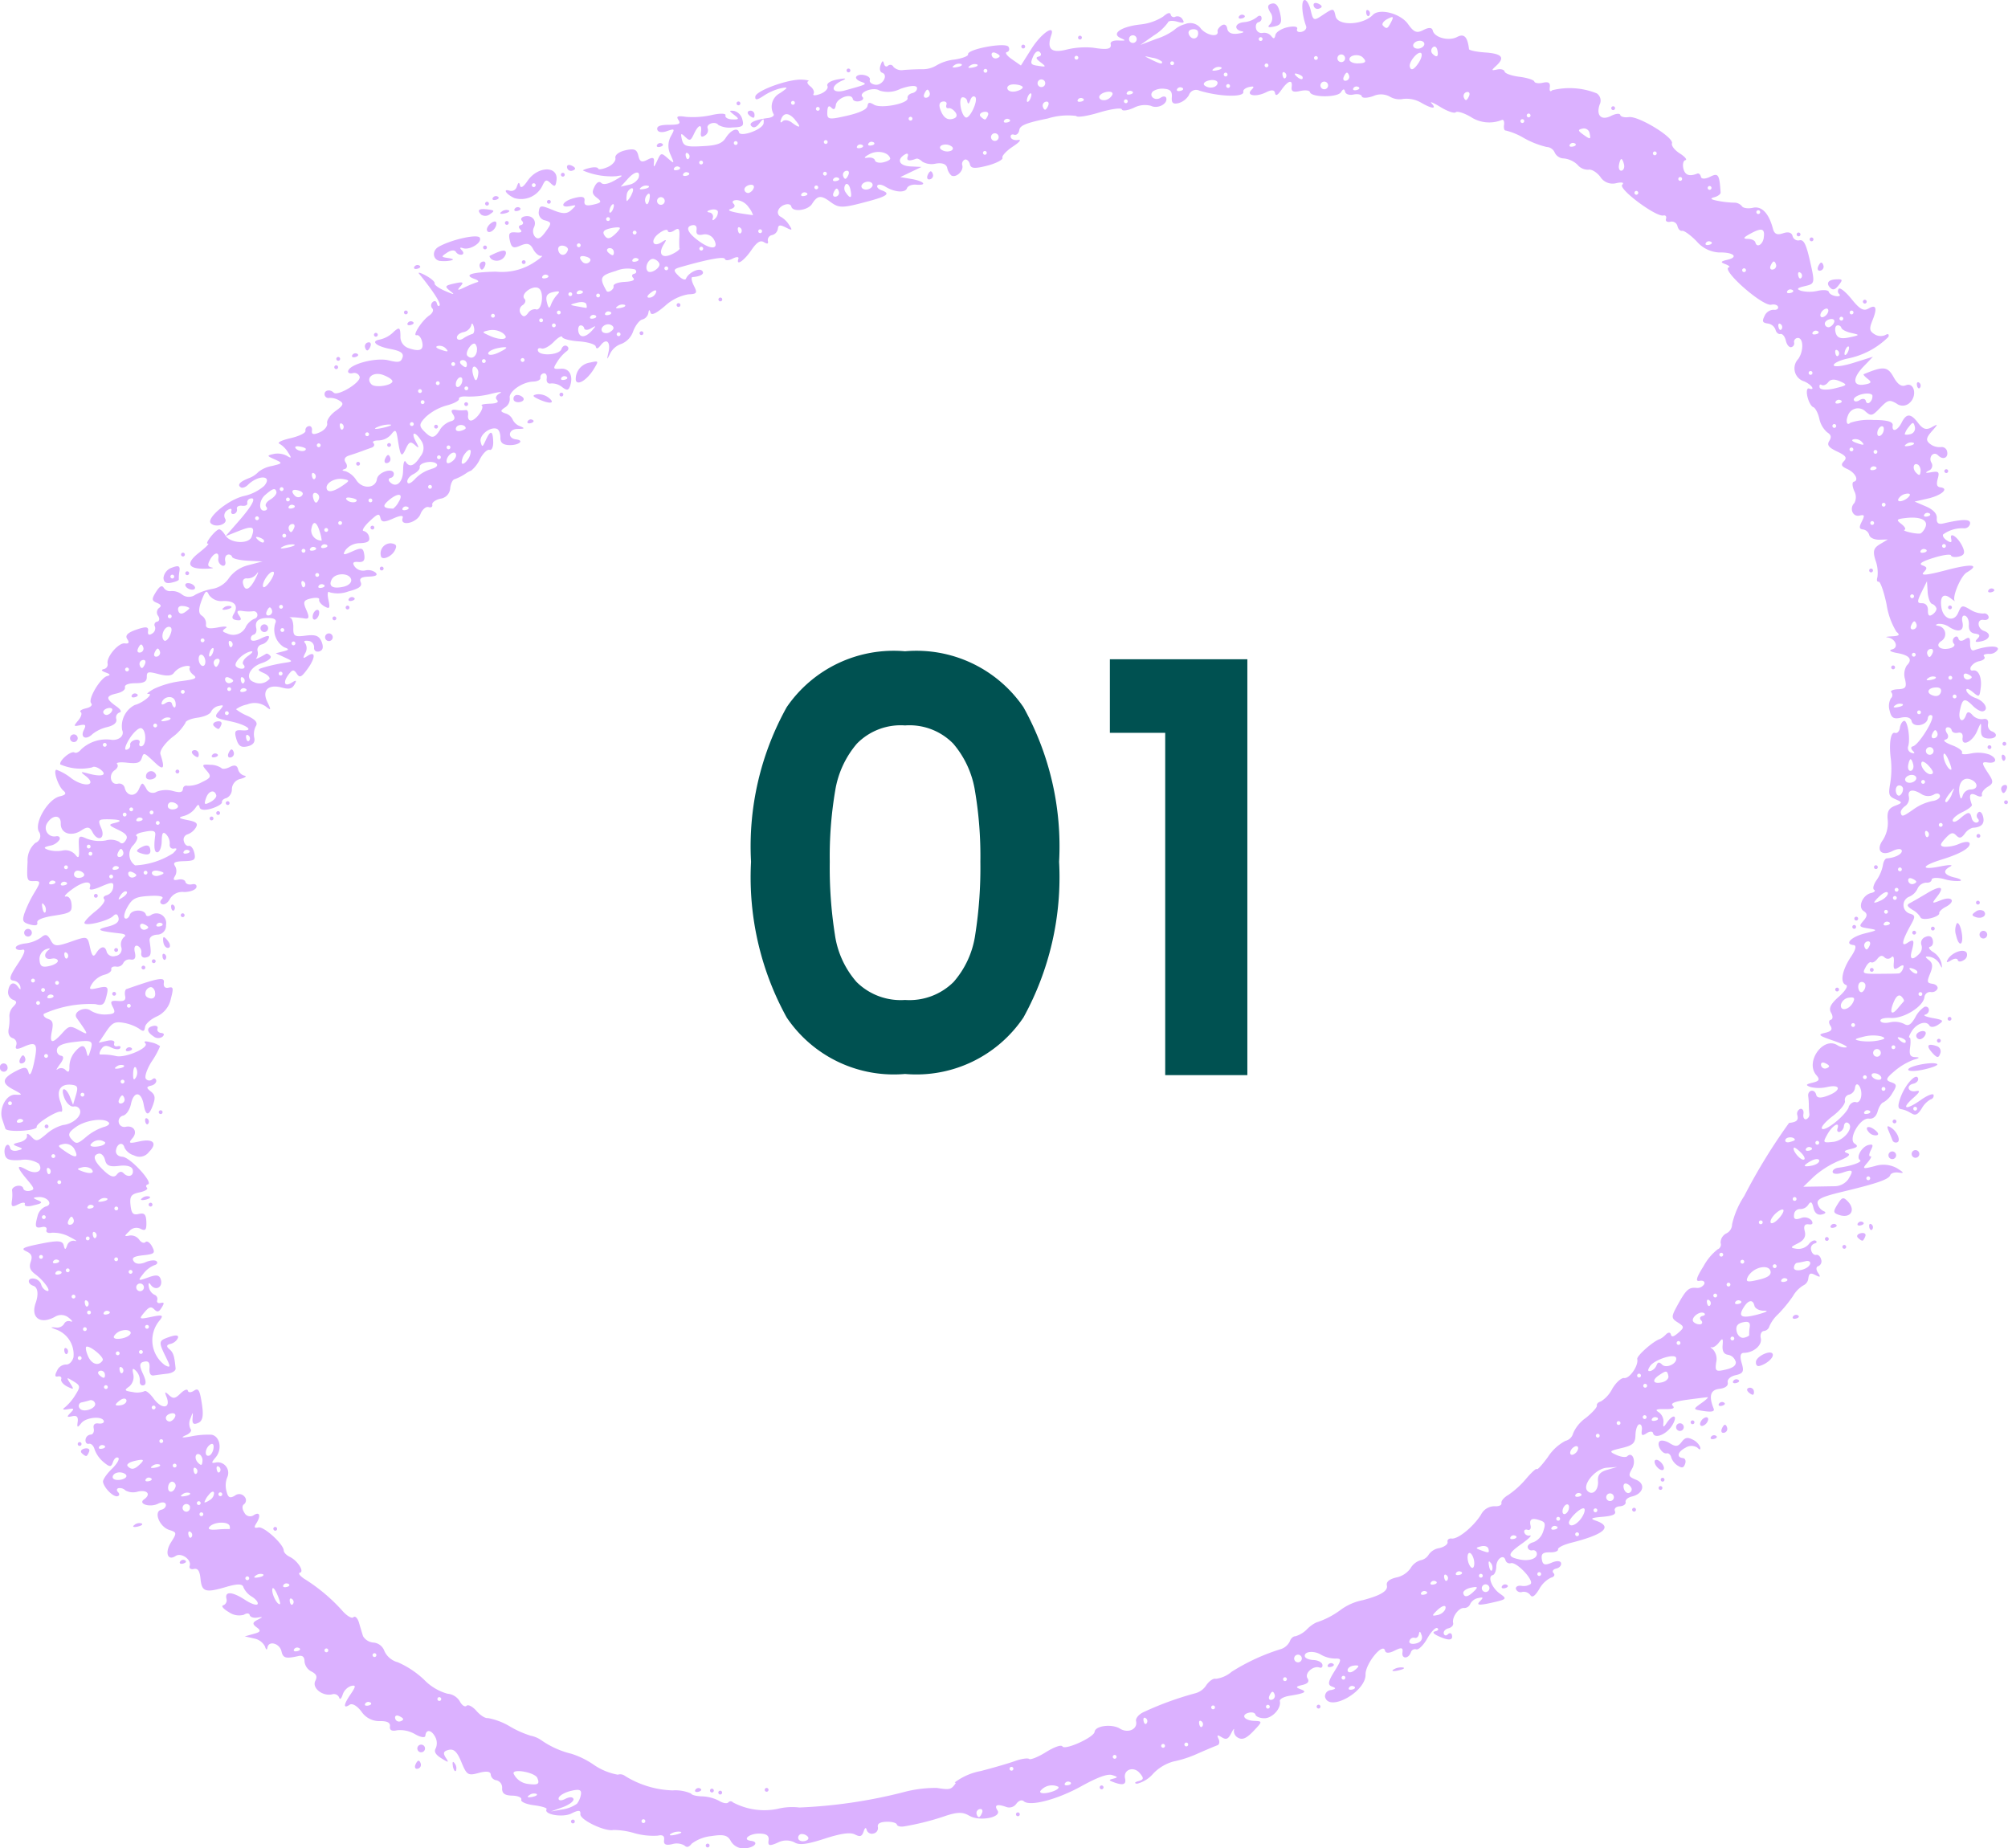
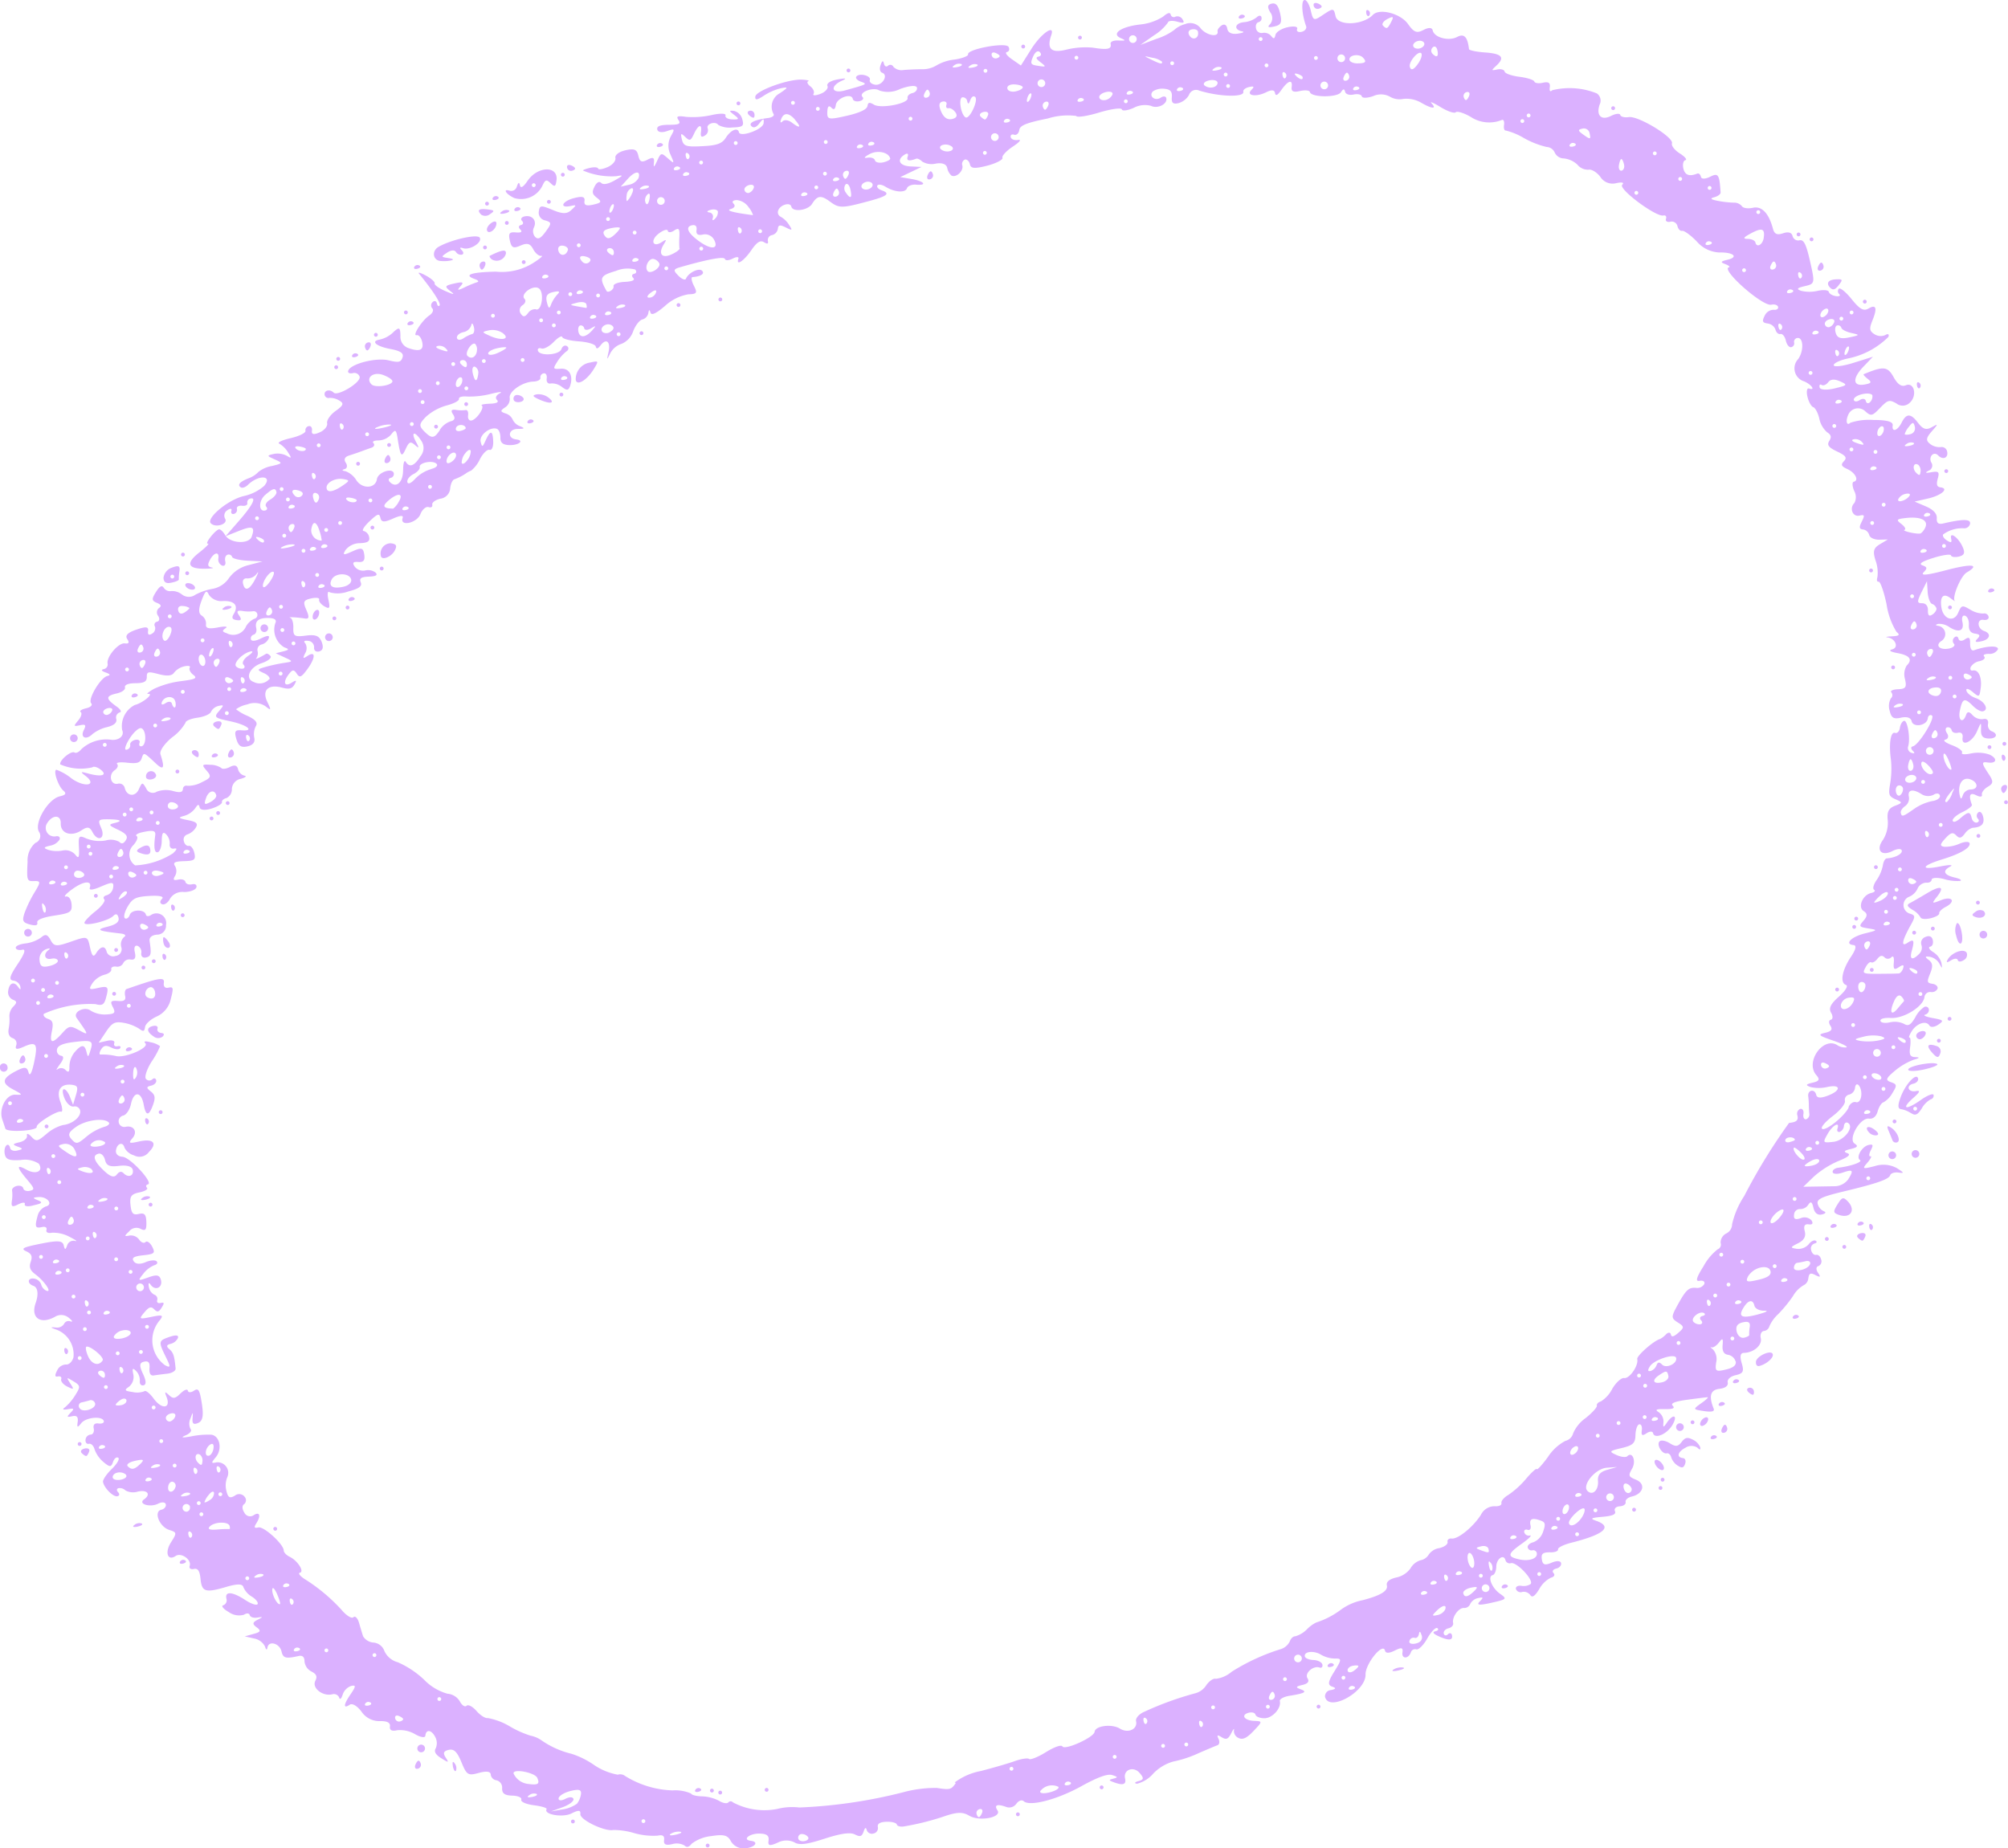
<svg xmlns="http://www.w3.org/2000/svg" width="63.357" height="58.323" viewBox="0 0 63.357 58.323">
  <defs>
    <clipPath id="clip-path">
      <rect id="Rectangle_8454" data-name="Rectangle 8454" width="63.357" height="58.323" fill="#dbb1ff" />
    </clipPath>
  </defs>
  <g id="icon-01" transform="translate(1490 16096)">
-     <path id="Tracé_9957" data-name="Tracé 9957" d="M.954-6.732A9.031,9.031,0,0,1,2.079-11.61a4.089,4.089,0,0,1,3.735-1.764A4.089,4.089,0,0,1,9.549-11.61a9.031,9.031,0,0,1,1.125,4.878A9.167,9.167,0,0,1,9.549-1.818,4.075,4.075,0,0,1,5.814-.036,4.075,4.075,0,0,1,2.079-1.818,9.167,9.167,0,0,1,.954-6.732Zm7.236,0a12.384,12.384,0,0,0-.171-2.241,3.02,3.02,0,0,0-.684-1.485,1.931,1.931,0,0,0-1.521-.576,1.931,1.931,0,0,0-1.521.576,3.02,3.02,0,0,0-.684,1.485,12.384,12.384,0,0,0-.171,2.241,13.643,13.643,0,0,0,.162,2.3,2.881,2.881,0,0,0,.684,1.494,1.977,1.977,0,0,0,1.53.567,1.977,1.977,0,0,0,1.53-.567,2.881,2.881,0,0,0,.684-1.494A13.643,13.643,0,0,0,8.19-6.732ZM12.276-10.8v-2.322h4.338V0H14.022V-10.8Z" transform="translate(-1467.257 -16062.075)" fill="#005151" />
    <g id="Groupe_8627" data-name="Groupe 8627" transform="translate(-1490 -16096)">
      <g id="Groupe_8586" data-name="Groupe 8586" clip-path="url(#clip-path)">
        <path id="Tracé_9817" data-name="Tracé 9817" d="M32.058,57.264a.06.06,0,1,1,.072.045.06.06,0,0,1-.072-.045m-1.474.033c-.2-.123-.378-.121-.757.006a8.182,8.182,0,0,1-1.3.329c-.115.02-.218-.007-.23-.06s-.16-.092-.328-.086c-.206.007-.295.063-.27.171a.173.173,0,0,1-.14.2.171.171,0,0,1-.211-.106c-.024-.1-.056-.087-.1.047-.055.155-.109.172-.278.087-.144-.073-.442-.031-.956.136-.562.182-.8.21-.951.113a.58.58,0,0,0-.524.011c-.262.115-.314.1-.289-.07.022-.151-.058-.211-.282-.216-.32-.007-.564.193-.277.228s.1.228-.211.239a.461.461,0,0,1-.42-.228c-.1-.189-.224-.222-.616-.16a1.233,1.233,0,0,0-.62.24c-.086.112-.156.129-.228.056a.5.5,0,0,0-.387-.042c-.2.046-.275.011-.256-.127s-.046-.175-.2-.141a2.193,2.193,0,0,1-.737-.079,2.357,2.357,0,0,0-.661-.1c-.263.06-1.06-.319-1.043-.5.013-.129-.057-.134-.279-.022-.275.14-.892.034-.786-.135.023-.037-.157-.092-.4-.123s-.425-.109-.4-.176-.105-.124-.285-.128c-.236-.005-.324-.069-.319-.232a.237.237,0,0,0-.172-.251A.208.208,0,0,1,15.484,56c0-.1-.129-.123-.374-.056-.343.094-.383.07-.551-.338-.135-.329-.237-.427-.4-.389s-.187.1-.1.238c.115.173.1.175-.139.024-.179-.112-.234-.211-.171-.311a.411.411,0,0,0-.017-.359c-.119-.229-.29-.25-.311-.037-.007.073-.154.05-.325-.05a.936.936,0,0,0-.565-.124c-.167.038-.244,0-.227-.12s-.091-.174-.321-.168a.678.678,0,0,1-.578-.3c-.135-.181-.29-.272-.371-.217-.209.14-.2,0,.033-.338.166-.244.167-.29.01-.254a.432.432,0,0,0-.266.277c-.041.129-.09.168-.11.087a.179.179,0,0,0-.222-.1c-.3.069-.642-.2-.531-.423.071-.141.04-.215-.126-.3a.4.4,0,0,1-.214-.321c0-.132-.063-.193-.184-.166-.409.092-.493.07-.542-.145-.058-.256-.405-.351-.443-.122-.015.09-.046.077-.077-.032a.486.486,0,0,0-.345-.253l-.294-.067L8,51.558c.225-.059.244-.1.1-.206s-.135-.156.024-.238c.184-.095.183-.1-.01-.07-.115.018-.22-.018-.235-.081s-.1-.067-.181-.01a.556.556,0,0,1-.475-.081c-.175-.1-.256-.2-.179-.217a.166.166,0,0,0,.1-.208c-.055-.242.188-.225.591.039.185.122.361.181.392.133s-.05-.154-.178-.235a.653.653,0,0,1-.269-.3c-.025-.109-.182-.113-.528-.013-.674.2-.784.163-.825-.249-.025-.255-.084-.342-.212-.313-.1.022-.156-.023-.13-.1.066-.193-.267-.428-.441-.311-.255.171-.352-.106-.15-.427.191-.3.19-.317-.054-.394-.311-.1-.5-.579-.253-.636.1-.022.161-.1.145-.171s-.124-.082-.239-.023c-.254.132-.655.01-.446-.136.227-.158.1-.312-.2-.243a.5.5,0,0,1-.386-.036.264.264,0,0,0-.217-.074c-.065.015-.073.072-.018.128s.045.113-.021.128c-.13.03-.422-.26-.455-.453-.011-.065.114-.25.279-.41s.257-.318.2-.352-.127.028-.164.136c-.057.166-.1.167-.3,0a.95.95,0,0,1-.281-.4c-.028-.113-.108-.192-.178-.176s-.118-.043-.107-.13a.177.177,0,0,1,.159-.16c.076,0,.12-.086.1-.19-.027-.12.027-.179.149-.161.105.015.181-.018.169-.073-.039-.173-.563-.126-.713.064-.118.151-.138.143-.112-.041.021-.158-.028-.21-.172-.179-.174.038-.181.022-.052-.11s.11-.147-.087-.111c-.153.027-.185.006-.091-.059a1.626,1.626,0,0,0,.327-.387c.168-.266.164-.3-.059-.435s-.229-.134-.1.067.114.2-.093.1c-.128-.063-.215-.169-.193-.234s-.022-.1-.1-.087c-.1.023-.11-.027-.03-.184a.32.32,0,0,1,.279-.192c.093.013.2-.088.238-.226a.835.835,0,0,0-.529-.871c-.211-.076-.215-.086-.028-.071a.258.258,0,0,0,.261-.114.157.157,0,0,1,.2-.079c.087.029.064-.022-.052-.113a.369.369,0,0,0-.412-.045c-.468.275-.8.056-.634-.418.1-.282.07-.5-.073-.546-.2-.069-.185-.258.021-.228a.281.281,0,0,1,.227.184.3.3,0,0,0,.168.2c.186.064-.062-.3-.346-.515-.173-.128-.211-.228-.151-.4s.026-.252-.142-.33c-.184-.085-.105-.127.458-.24.535-.108.689-.1.724.05s.057.152.11,0a.208.208,0,0,1,.245-.138c.1.026.022-.031-.17-.128a1.091,1.091,0,0,0-.562-.13c-.117.025-.192-.015-.167-.088s-.036-.115-.137-.092c-.216.049-.238,0-.144-.346a.43.43,0,0,1,.252-.3c.255-.058.068-.316-.216-.3-.194.013-.2.03-.029.1s.137.1-.126.159C.889,38.086.76,38.066.782,38s-.066-.065-.2,0c-.194.1-.234.082-.208-.1a1.2,1.2,0,0,0,.008-.33c-.014-.059.055-.126.152-.148s.188.013.2.077.107.1.206.077c.161-.037.153-.072-.079-.347-.346-.41-.352-.5-.021-.317.3.166.541.043.384-.193a.811.811,0,0,0-.569-.114c-.375.024-.48-.019-.508-.208-.035-.238.125-.387.176-.163.015.065.119.1.232.069.176-.042.176-.059,0-.123s-.152-.086.062-.136c.145-.034.251-.128.234-.209s.044-.068.137.031c.154.165.191.158.478-.084A1.3,1.3,0,0,1,1.99,35.5c.3-.031.581-.269.538-.457a.168.168,0,0,0-.2-.127c-.089.02-.218-.089-.286-.244s-.082-.29-.03-.3.138.094.193.234l.1.255.089-.3c.075-.253.058-.3-.108-.328-.365-.052-.518.16-.383.531.07.192.08.333.022.314-.119-.041-.789.376-.766.477.03.129-.947.187-.99.058-.024-.072-.069-.209-.1-.3-.109-.335.13-.782.412-.77.248.011.243,0-.075-.17-.376-.2-.341-.355.132-.593.249-.125.316-.113.364.063.036.134.1.019.17-.3.131-.61.081-.691-.319-.515-.222.1-.285.087-.243-.037A.176.176,0,0,0,.4,32.759c-.109-.037-.155-.145-.126-.3a1.476,1.476,0,0,0,.022-.392.431.431,0,0,1,.127-.307c.12-.122.115-.167-.023-.217a.26.26,0,0,1-.142-.277c.036-.252.184-.31.314-.123.073.1.087.1.068-.019a.259.259,0,0,0-.219-.181c-.151-.022-.12-.138.137-.522.217-.324.268-.48.147-.452-.1.023-.2,0-.208-.059s.123-.118.3-.139a1.088,1.088,0,0,0,.5-.189c.135-.118.2-.1.3.081.107.206.183.212.643.051.519-.181.522-.18.6.179.064.281.106.323.191.189.148-.236.289-.252.337-.04a.217.217,0,0,0,.275.123.212.212,0,0,0,.184-.279.316.316,0,0,1,.083-.314c.084-.055.04-.1-.119-.117-.716-.081-.782-.118-.389-.216.263-.066.367-.151.338-.278s-.087-.138-.168-.057c-.157.157-.882.334-.908.222-.01-.045.146-.212.347-.371s.326-.328.278-.378-.011-.108.082-.129a.3.3,0,0,0,.2-.245c.025-.175-.031-.18-.377-.03-.259.112-.39.128-.361.043.083-.243-.194-.221-.554.044-.2.143-.285.247-.2.23s.165.079.179.242c.02.246-.033.282-.545.36-.365.056-.557.134-.537.219s-.043.112-.232.061c-.225-.062-.25-.112-.173-.353a3.835,3.835,0,0,1,.314-.652c.2-.326.2-.37.01-.365C.847,27.812.841,27.8.87,27.19a.728.728,0,0,1,.247-.593.231.231,0,0,0,.108-.357c-.148-.285.294-1.027.661-1.111.188-.043.219-.092.114-.18-.163-.137-.33-.636-.221-.66a1.688,1.688,0,0,1,.479.275c.415.3.829.218.439-.082-.172-.133-.162-.141.093-.072.422.115.614.051.382-.127-.1-.078-.218-.11-.258-.07A1.61,1.61,0,0,1,1.9,24.12c-.03-.131.345-.441.452-.374.048.03.142-.015.209-.1a1.157,1.157,0,0,1,.916-.307c.258.048.462-.117.378-.3a.75.75,0,0,1,.4-.794c.247-.058.625-.373.416-.349-.066.008.018-.063.186-.159a2.885,2.885,0,0,1,.858-.244c.457-.058.523-.092.382-.2-.093-.072-.143-.173-.11-.225s-.044-.071-.171-.042a.588.588,0,0,0-.324.2c-.064.1-.214.117-.478.048-.346-.091-.384-.082-.382.091,0,.144-.088.192-.358.194-.224,0-.349.051-.331.13s-.1.157-.265.194c-.344.078-.347.162-.015.4.146.1.189.183.107.2a.165.165,0,0,0-.1.207c.026.114-.075.2-.283.252a1.169,1.169,0,0,0-.469.222c-.2.2-.395.112-.273-.128.08-.158.056-.188-.121-.151-.208.043-.211.034-.053-.155.093-.111.126-.228.075-.26s.024-.086.168-.119.217-.1.163-.16c-.117-.119.291-.808.509-.86.108-.026.094-.058-.05-.11s-.153-.086-.056-.109a.147.147,0,0,0,.116-.168c-.048-.21.343-.671.545-.642.123.018.148-.026.075-.134s-.006-.2.287-.3.389-.1.369.042c-.017.118.028.147.126.084a.192.192,0,0,0,.092-.223.1.1,0,0,1,.071-.155c.072-.016.084-.1.027-.184a.178.178,0,0,1,.024-.243c.093-.065.075-.11-.065-.167-.162-.066-.166-.12-.026-.342.118-.187.19-.225.248-.129a.233.233,0,0,0,.234.1.5.5,0,0,1,.341.11.351.351,0,0,0,.418.007,1.849,1.849,0,0,1,.556-.189.8.8,0,0,0,.509-.342,1.074,1.074,0,0,1,.62-.406l.437-.115-.469-.023c-.258-.013-.479-.067-.491-.12a.112.112,0,0,0-.14-.07c-.065.015-.1.109-.076.21s-.023.161-.1.134a.211.211,0,0,1-.118-.228c.033-.231-.144-.19-.273.062-.076.151-.061.2.067.227.092.017,0,.034-.2.038-.563.011-.635-.169-.2-.509.213-.167.337-.295.276-.283-.121.023.215-.414.346-.45.044-.012.134.071.2.185.153.26.747.293.835.046.113-.317.032-.354-.4-.183l-.425.169.407-.466c.439-.5.579-.769.38-.724a.123.123,0,0,0-.1.142c.014.063-.06.1-.166.086s-.178.031-.162.1a.131.131,0,0,1-.095.158c-.068.016-.1-.031-.079-.1s-.027-.084-.127-.017a.2.2,0,0,0-.074.263c.114.171-.294.307-.448.15s.536-.741,1.039-.86a1.438,1.438,0,0,0,.645-.321c.281-.334-.183-.36-.517-.029-.073.072-.172.107-.219.077-.123-.077-.038-.177.246-.289a.79.79,0,0,0,.308-.2.942.942,0,0,1,.424-.186c.343-.082.348-.093.094-.207s-.264-.121-.034-.174a.638.638,0,0,1,.415.06c.146.091.154.071.041-.1A.8.8,0,0,0,8.813,14c-.08-.032.079-.11.353-.173s.487-.168.472-.233a.128.128,0,0,1,.1-.147c.072-.016.119.048.105.142-.018.123.052.138.246.053.149-.065.254-.194.233-.287s.1-.267.267-.387c.25-.179.271-.239.116-.329a.546.546,0,0,0-.312-.083.123.123,0,0,1-.149-.09c-.033-.147.163-.2.284-.076s.862-.317.82-.5a.176.176,0,0,0-.219-.115c-.1.023-.165-.012-.142-.078.074-.215.879-.422,1.271-.327.321.078.391.064.443-.091.045-.133-.061-.206-.384-.267-.425-.079-.621-.233-.37-.29a.887.887,0,0,0,.483-.259c.17-.148.2-.131.205.134a.375.375,0,0,0,.255.388c.358.124.49.062.429-.2-.029-.129-.106-.223-.171-.208-.157.036.165-.467.4-.625.1-.069.144-.167.093-.219a.139.139,0,0,1,.009-.2c.057-.055.117-.036.135.043s.057.106.086.06c.044-.07-.221-.476-.65-1-.047-.057.05-.031.217.06s.291.2.276.247.136.154.336.241c.282.123.317.123.156,0-.185-.147-.172-.171.131-.239.272-.06.309-.042.19.091s-.088.137.131.032a3.145,3.145,0,0,1,.4-.164c.064-.017.028-.062-.081-.1-.364-.129-.113-.215.67-.232A1.862,1.862,0,0,0,16.821,8.3c.217-.138.334-.239.26-.226s-.189-.081-.257-.21c-.093-.179-.187-.207-.4-.115-.228.1-.285.072-.337-.158s-.015-.274.189-.257c.167.014.215-.016.142-.091s-.051-.125.021-.142.087-.075.032-.131-.019-.119.077-.141c.241-.055.4.133.3.344a.276.276,0,0,0,.035.3c.093.094.175.054.334-.163.193-.264.192-.293-.016-.355a.246.246,0,0,1-.2-.283c.028-.2.067-.2.439-.046.311.13.451.13.588,0,.17-.159.169-.166-.027-.125-.365.077-.265-.153.108-.249.267-.069.353-.046.333.091s.062.163.278.114c.257-.059.276-.091.118-.212s-.165-.187-.078-.359c.067-.134.148-.177.211-.113s.218.036.425-.081c.278-.158.286-.175.052-.132a2.288,2.288,0,0,1-1.055-.18c0-.017.1-.055.228-.084s.243-.019.252.023.144.021.3-.047.264-.2.244-.286.094-.192.315-.243c.281-.064.364-.029.409.169s.107.222.286.129.224-.073.206.093.006.15.1-.056c.123-.265.128-.266.341-.08s.208.168.08-.123a.629.629,0,0,1,.01-.57c.137-.245.13-.255-.125-.166-.157.055-.285.032-.3-.053-.024-.1.081-.147.369-.148.318,0,.381-.032.3-.15s-.034-.141.242-.1a2.765,2.765,0,0,0,.812-.059c.258-.059.451-.053.429.012s.074.123.214.127c.22.007.228-.013.059-.143S23,3.482,23.162,3.5a.361.361,0,0,1,.259.264c.06.214.021.247-.312.258a.748.748,0,0,1-.443-.078c-.093-.136-.4-.033-.335.111a.192.192,0,0,1-.092.223c-.105.068-.143.034-.122-.111.04-.275-.084-.239-.224.065-.1.211-.131.223-.269.092s-.152-.123-.115.05c.055.249.124.271.745.233.376-.023.537-.086.644-.256.157-.249.38-.343.418-.176s.759-.086.778-.29c.015-.159-.007-.158-.132.005-.1.131-.184.16-.254.089-.1-.1.1-.2.528-.256.117-.015.2-.067.175-.118a.48.48,0,0,1,.2-.666c.263-.18.267-.2.035-.156a1.751,1.751,0,0,0-.544.235c-.218.145-.281.152-.27.03.018-.185,1.038-.557,1.47-.535.163.008.252.031.2.05s-.025.093.067.163.137.177.1.236.061.059.217,0,.256-.172.222-.248.075-.163.323-.208.307-.036.142.037c-.4.176-.338.426.077.313.718-.2.731-.2.511-.28-.109-.039-.174-.108-.145-.154.081-.129.476-.039.429.1-.023.066.054.135.171.151.227.033.424-.307.218-.378-.07-.024-.091-.124-.05-.239.051-.146.08-.158.107-.045.02.084.078.112.129.062a.107.107,0,0,1,.17.037.356.356,0,0,0,.312.1c.129-.012.39-.025.58-.026a.833.833,0,0,0,.464-.119,1.412,1.412,0,0,1,.57-.185c.248-.038.441-.112.429-.166-.037-.162,1.183-.389,1.275-.238.045.075.022.15-.05.166s0,.118.155.225l.287.2.328-.52c.311-.494.755-.8.63-.437-.15.439,0,.577.482.455a2.531,2.531,0,0,1,.838-.06c.45.074.589.045.553-.116-.017-.074.087-.12.253-.111.222.011.238,0,.076-.071-.327-.136-.014-.364.6-.434A1.651,1.651,0,0,0,36.7.524c.141-.123.22-.143.239-.062a.1.1,0,0,0,.153.062.186.186,0,0,1,.219.086c.074.115.037.13-.175.072-.148-.04-.276-.027-.286.03a1.551,1.551,0,0,1-.443.406l-.426.3.512-.194a1.9,1.9,0,0,0,.555-.278.806.806,0,0,1,.339-.183.413.413,0,0,1,.506.143c.193.222.57.28.524.081-.011-.047.047-.13.128-.184s.159-.023.178.1.133.186.33.159c.165-.022.227-.055.138-.072-.273-.053-.231-.263.058-.29a.771.771,0,0,0,.4-.151c.071-.07.139-.07.154,0A.125.125,0,0,1,39.708.7c-.065.015-.1.106-.077.2a.177.177,0,0,0,.207.139.289.289,0,0,1,.268.093c.082.105.109.1.137-.031.019-.089.192-.2.385-.242s.33-.023.3.054.04.115.142.091S41.239.9,41.21.823c-.132-.358-.161-.8-.054-.822.065-.015.153.131.2.323.074.327.1.338.355.166.365-.243.37-.242.429.021C42.209.826,43,.8,43.319.468c.211-.216.871-.043,1.107.29.186.262.274.3.487.188.171-.087.272-.081.294.018.051.223.507.344.774.2.216-.112.324,0,.369.384,0,.04.231.088.5.107.539.037.644.155.366.414-.17.159-.169.165.028.123.113-.024.218.006.231.067s.225.135.47.165.455.1.467.149.133.069.269.038c.175-.04.239,0,.219.142-.017.12.013.157.077.094a2.3,2.3,0,0,1,1.406.1.276.276,0,0,1,.09.352c-.118.345.051.514.358.359.147-.075.279-.088.292-.031s.135.089.27.068c.3-.045,1.425.64,1.361.828-.025.074.086.217.248.319s.241.2.176.212-.094.132-.064.262c.048.21.188.262.438.162.047-.019.1.025.115.1s.134.077.291,0c.259-.132.295-.072.331.5,0,.05-.087.116-.2.146-.147.039-.113.071.119.115a3.13,3.13,0,0,0,.5.056.31.31,0,0,1,.252.11c.038.063.194.086.346.052.28-.064.505.17.634.659.045.17.131.21.32.145.164-.056.272-.025.3.087a.181.181,0,0,0,.216.135c.137-.031.212.117.336.665.157.691.153.707-.162.78-.252.059-.278.092-.121.149a1.152,1.152,0,0,0,.526,0c.178-.039.334-.025.348.033s.113.118.222.134.157-.013.107-.064a.122.122,0,0,1-.013-.17c.043-.042.226.107.407.333.252.313.376.383.529.293.245-.144.285-.016.121.385-.1.252-.091.324.067.424a.362.362,0,0,0,.341.029c.088-.054.129-.031.1.056a2.51,2.51,0,0,1-1.309.688c-.242.056-.429.15-.416.21s.3.024.63-.081l.606-.19-.3.313c-.355.371-.338.629.037.563.214-.037.234-.073.1-.177-.093-.071-.151-.138-.128-.148.623-.261.754-.247.941.088.133.238.252.317.389.261.265-.109.366.332.125.549a.316.316,0,0,1-.424.024c-.222-.125-.269-.112-.514.142s-.282.268-.457.116a.333.333,0,0,0-.553.114c-.084.193-.038.346.072.238a1.9,1.9,0,0,1,.726-.088c.437,0,.627.055.61.171-.033.229.15.173.281-.086.151-.3.288-.3.519.007.153.2.258.234.43.138.212-.118.212-.108,0,.132-.179.205-.189.287-.05.394a.479.479,0,0,0,.337.1.174.174,0,0,1,.2.139c.046.2-.131.278-.282.124s-.323.066-.207.239a.171.171,0,0,1-.091.241c-.132.069-.106.084.084.05.23-.04.261-.009.2.206-.05.184-.027.258.088.272.281.034.03.255-.4.353l-.418.095.359.154c.233.1.352.23.341.371s.046.2.189.169c.632-.147.881-.147.862,0a.183.183,0,0,1-.193.15,1.006,1.006,0,0,0-.657.193c-.029.045.026.131.119.19.131.083.162.07.133-.057-.055-.244.234-.033.365.266.081.183.051.258-.121.3-.126.029-.238.012-.249-.037s-.261-.014-.554.078c-.365.114-.475.188-.348.235.156.057.162.093.035.224-.1.108.108.088.7-.067.826-.218,1.1-.189.663.069-.191.112-.472.792-.375.9.019.022-.048-.021-.149-.1-.214-.158-.326-.035-.275.3.057.377.394.487.529.173.106-.246.125-.251.384-.1a.789.789,0,0,0,.41.122.138.138,0,0,1,.167.1c.016.072-.057.118-.162.1-.215-.031-.2.275.018.35.238.081.192.265-.08.325-.19.042-.227.02-.131-.077s.092-.141-.077-.165c-.139-.02-.2-.113-.191-.273.011-.133-.042-.263-.119-.29s-.116.057-.085.194c.065.285-.11.354-.413.163a.543.543,0,0,0-.353-.1c-.1.029-.089.048.025.066a.26.26,0,0,1,.078.474c-.214.143-.043.3.253.235.129-.029.193-.1.143-.148a.139.139,0,0,1,.01-.195c.056-.056.116-.04.134.036s.106.087.2.021c.134-.09.172-.059.166.137,0,.152.046.235.125.206.4-.144.795-.156.75-.024a.3.3,0,0,1-.285.138c-.129,0-.194.034-.145.084s-.016.116-.145.145a.413.413,0,0,0-.281.187c-.025.074,0,.123.066.109.177-.04.294.216.25.55-.039.3-.048.3-.261.121-.124-.1-.208-.121-.191-.039s.15.189.3.24c.279.1.423.37.219.416-.064.015-.206-.064-.317-.175-.261-.263-.327-.238-.408.155-.066.318.1.42.2.124.035-.1.1-.1.2.016a.393.393,0,0,0,.334.125c.113-.026.173.03.156.146a.213.213,0,0,0,.1.232c.233.08.178.243-.079.235-.186-.006-.25-.078-.244-.273.008-.258.005-.257-.125.044-.151.349-.5.5-.455.2.017-.117-.04-.176-.145-.153s-.185-.014-.2-.078a.119.119,0,0,0-.141-.092c-.063.014-.065.1-.006.187s.042.176-.052.2.009.1.213.177.345.184.311.237.093.064.282.023a1.108,1.108,0,0,1,.583.034c.265.121.234.291-.046.251-.212-.031-.208.014.029.371.149.225.144.291-.034.395-.117.069-.2.181-.185.249s-.051.084-.181.018c-.2-.1-.247,0-.135.3.016.042-.12.147-.3.233s-.321.207-.307.269.1.044.225-.061c.267-.232.325-.236.373-.027.022.1.1.163.165.148s.083-.071.032-.122a.138.138,0,0,1,.01-.195c.057-.056.127.007.158.141.05.22-.057.327-.337.341a.482.482,0,0,0-.245.188c-.111.145-.168.155-.271.05s-.17-.09-.344.1-.176.24-.023.262a1.132,1.132,0,0,0,.478-.1c.159-.067.3-.072.314-.011.033.144-.3.335-.879.512-.647.2-.685.346-.056.22.287-.057.435-.059.329,0-.264.137-.21.269.142.35.161.037.234.085.162.106a1.432,1.432,0,0,1-.508-.06c-.207-.054-.382-.045-.388.02s-.085.107-.175.094a.318.318,0,0,0-.272.193.505.505,0,0,1-.259.25.283.283,0,0,0,0,.529c.195.057.2.092.045.368-.274.493-.314.7-.106.562s.233-.09.137.261c-.074.268.025.3.245.077a.27.27,0,0,0,.059-.282.2.2,0,0,1,.124-.242c.121-.057.211-.022.237.093s-.015.2-.084.213-.024.093.1.171a.6.6,0,0,1,.258.343c.029.186.025.187-.065.017a.455.455,0,0,0-.3-.213c-.158-.023-.166,0-.036.1s.136.2.045.426c-.11.269-.1.3.076.327.11.016.179.087.155.158a.2.2,0,0,1-.212.1.182.182,0,0,0-.2.165c-.043.3-.653.677-1.059.654-.208-.012-.344.026-.329.09s.146.082.3.048a.685.685,0,0,1,.443.047c.134.084.213.038.354-.2a.856.856,0,0,1,.295-.338c.169-.039.189.2.021.248-.08.022.026.07.237.108.345.062.362.083.173.209-.122.082-.238.092-.279.025-.1-.166-.4-.07-.556.181-.075.119-.107.21-.072.2s.044.125.021.3c-.035.248,0,.312.168.318.149.005.132.03-.055.082a2.042,2.042,0,0,0-.6.354c-.28.236-.3.291-.117.354s.2.1.045.342a.759.759,0,0,1-.281.293c-.062.014-.145.142-.184.285-.044.161-.147.248-.272.23-.281-.04-.677.649-.453.79.12.076.088.12-.125.169s-.234.086-.108.131.03.124-.283.249a2.891,2.891,0,0,0-.783.5l-.321.311.969-.016a.544.544,0,0,0,.445-.216c.183-.292.153-.328-.177-.213-.157.055-.3.048-.312-.016s.069-.126.184-.14c.4-.049.772-.182.677-.242-.135-.085.061-.427.271-.475.144-.033.157,0,.07.169-.058.115-.063.2-.011.188s.011.076-.093.2c-.175.2-.157.209.233.109a.886.886,0,0,1,.692.063c.237.15.243.168.052.141-.121-.017-.237.02-.258.081-.046.134-.405.26-1.5.523-.658.158-.822.237-.791.378a.356.356,0,0,0,.187.235c.092.035.07.076-.056.106s-.226-.042-.264-.21c-.043-.191-.085-.216-.161-.1a.3.3,0,0,1-.262.139.183.183,0,0,0-.188.174c-.02.143.038.174.212.113a.3.3,0,0,1,.337.069c.063.1.032.143-.09.126s-.166.05-.122.217-.024.287-.214.382c-.247.123-.251.142-.038.173a.433.433,0,0,0,.373-.139c.073-.1.175-.147.226-.115s.03.072-.045.089a.165.165,0,0,0-.1.207c.022.1.093.164.158.149s.136.053.158.15a.163.163,0,0,1-.09.206c-.072.016-.078.108-.012.206.095.141.079.157-.079.076s-.2-.057-.224.1a.27.27,0,0,1-.154.224.924.924,0,0,0-.329.337,4.306,4.306,0,0,1-.465.569,1.147,1.147,0,0,0-.282.389.2.2,0,0,1-.17.145c-.083.009-.129.113-.1.231.049.217-.226.455-.532.46-.112,0-.135.106-.071.321.08.266.049.329-.191.383-.168.038-.271.134-.249.231s-.069.178-.263.2c-.284.033-.34.226-.182.622.041.1-.067.122-.4.065-.245-.041-.245-.052.009-.233.146-.1.238-.189.2-.189s-.32.036-.636.078c-.4.055-.542.112-.463.191s0,.111-.249.106c-.278-.005-.321.018-.19.1a.361.361,0,0,1,.146.315c-.019.168,0,.172.1.024.2-.3.363-.258.19.049s-.573.47-.619.268c-.014-.062-.107-.06-.205.007-.136.091-.172.068-.149-.094.017-.118-.02-.2-.081-.189s-.115.165-.119.336c-.006.259-.078.327-.434.412-.4.094-.408.11-.166.219.144.065.3.083.341.04.163-.161.288.15.155.386s-.115.256.127.358c.309.131.225.444-.141.528-.122.028-.208.105-.193.173s-.068.128-.186.135-.186.074-.151.152c.044.1-.068.151-.392.179-.358.031-.4.056-.22.119.557.189.29.433-.768.7-.241.061-.428.155-.416.209s-.105.1-.261.092c-.218,0-.276.047-.25.221s.092.2.307.108c.157-.069.285-.064.3.012s-.052.15-.153.173-.138.087-.084.143.019.119-.079.142a.858.858,0,0,0-.373.363c-.134.221-.222.28-.281.188a.256.256,0,0,0-.254-.1.156.156,0,0,1-.2-.092c-.016-.072.062-.117.174-.1a.4.4,0,0,0,.289-.056c.116-.115-.433-.7-.617-.66a.139.139,0,0,1-.174-.085c-.049-.216-.284-.063-.292.19,0,.137-.055.26-.112.273-.173.039-.03.405.229.587.232.163.22.176-.275.287-.378.085-.477.074-.368-.038.13-.133.123-.148-.049-.111a.357.357,0,0,0-.247.185.2.2,0,0,1-.194.127c-.167-.016-.388.288-.345.475.016.069-.051.144-.148.166s-.164.1-.148.165.074.08.129.025.114-.043.129.025c.038.169-.1.181-.417.037-.173-.078-.211-.134-.108-.157.088-.02.117-.063.065-.1s-.2.114-.318.326-.279.367-.347.343a.139.139,0,0,0-.171.094c-.074.215-.3.214-.265,0,.022-.152-.031-.163-.246-.054-.174.088-.285.089-.305,0-.062-.273-.623.417-.614.755.014.546-1.167,1.2-1.279.7A.2.2,0,0,1,42,53.33c.158-.037.164-.063.025-.112s-.123-.156.077-.476c.235-.377.237-.412.02-.406a.918.918,0,0,1-.438-.12c-.224-.141-.55-.107-.513.054.013.057.136.107.273.112s.263.069.28.143-.024.117-.091.094c-.2-.069-.483.184-.377.342.065.1.01.168-.162.208-.211.049-.222.075-.058.135.222.081.141.128-.354.208-.18.029-.316.105-.3.17.051.225-.244.545-.494.537-.138,0-.262-.055-.275-.112s-.1-.086-.2-.064c-.272.062-.163.246.152.259.276.011.275.017-.014.321-.215.226-.343.285-.474.218a.241.241,0,0,1-.144-.24c.02-.082-.018-.041-.084.09-.094.188-.158.216-.3.129s-.161-.075-.1.053c.042.089.025.179-.038.2s-.342.139-.62.261a3.62,3.62,0,0,1-.778.253,1.411,1.411,0,0,0-.625.378,1,1,0,0,1-.513.321c-.094-.015-.074-.05.048-.083.17-.046.176-.094.032-.26-.192-.221-.519-.1-.457.175.044.191-.06.229-.342.126-.18-.066-.183-.079-.027-.119s.141-.056-.039-.113c-.145-.046-.459.069-.971.352-.759.421-1.622.647-1.816.475-.063-.056-.156-.025-.234.077a.274.274,0,0,1-.327.1c-.28-.1-.382-.058-.27.109.151.225-.58.363-.89.168m.408-.1c.025-.074-.01-.121-.078-.106a.125.125,0,0,0-.1.146c.015.065.05.112.079.106s.072-.072.1-.146m2.4-.812a.465.465,0,0,0-.569.14c-.024.069.114.085.305.035s.31-.128.264-.175m.369-.147a.114.114,0,0,0-.157.036c-.033.053.01.08.1.061s.113-.063.061-.1m-8.282,1.719a.259.259,0,0,0-.21-.076.118.118,0,0,0-.084.143c.015.065.109.1.21.076s.139-.087.084-.143m12.007-2.916a.06.06,0,1,0-.045.072.06.06,0,0,0,.045-.072m-2.26.39a.06.06,0,1,0-.045.072.06.06,0,0,0,.045-.072m1.528-.347a.06.06,0,1,0-.045.072.06.06,0,0,0,.045-.072m-6.633,1.167a1.974,1.974,0,0,1,.822-.359c.386-.1.871-.24,1.079-.315s.409-.1.447-.066.276-.057.528-.214c.269-.167.485-.242.522-.181.078.129,1-.288,1.015-.462.022-.192.544-.258.8-.1s.566.021.508-.237c-.021-.094.1-.231.271-.3a10.046,10.046,0,0,1,1.61-.582.59.59,0,0,0,.336-.253c.094-.135.23-.225.3-.2a.943.943,0,0,0,.5-.223,6.488,6.488,0,0,1,1.569-.72.476.476,0,0,0,.266-.24c.031-.091.108-.162.17-.158a.847.847,0,0,0,.371-.222,1.051,1.051,0,0,1,.292-.214,2.639,2.639,0,0,0,.747-.381A1.742,1.742,0,0,1,43,50.493c.563-.148.8-.292.759-.465-.026-.113.078-.2.3-.251a.733.733,0,0,0,.444-.286.552.552,0,0,1,.32-.258.381.381,0,0,0,.26-.183.5.5,0,0,1,.333-.2c.158-.036.274-.123.258-.193s.042-.119.13-.108c.2.024.684-.371.924-.752a.478.478,0,0,1,.427-.268c.135.011.234-.032.219-.1s.084-.181.219-.258a2.811,2.811,0,0,0,.563-.513c.174-.205.325-.338.334-.3s.167-.13.35-.382a1.491,1.491,0,0,1,.551-.509.33.33,0,0,0,.246-.241,1.16,1.16,0,0,1,.4-.484c.2-.161.36-.335.348-.388s.044-.111.125-.131a1,1,0,0,0,.361-.4c.118-.2.287-.351.375-.339.171.025.46-.394.413-.6-.023-.1.516-.575.721-.633a.7.7,0,0,0,.184-.143c.073-.073.138-.072.155,0,.021.093.088.078.238-.053.19-.165.189-.194-.019-.325s-.21-.176-.027-.512c.281-.515.367-.6.606-.579a.254.254,0,0,0,.258-.123c.026-.077-.041-.119-.147-.1-.141.032-.106-.1.123-.461a1.7,1.7,0,0,1,.447-.534.157.157,0,0,0,.091-.2.325.325,0,0,1,.18-.3.322.322,0,0,0,.182-.288,2.734,2.734,0,0,1,.384-.894,18.1,18.1,0,0,1,1.414-2.305c.238-.026.3-.082.263-.237a.163.163,0,0,1,.09-.206c.072-.016.118.057.1.162s.024.18.086.166a.16.16,0,0,0,.1-.177c-.009-.083-.015-.207-.015-.275a2.514,2.514,0,0,0-.019-.274c-.026-.2.206-.246.251-.047.024.106.144.114.376.024.427-.165.4-.365-.03-.269a1.154,1.154,0,0,1-.526,0c-.163-.059-.15-.086.066-.137s.239-.1.114-.244c-.353-.413.22-1.22.666-.94a.444.444,0,0,0,.285.071c.067-.018-.119-.114-.413-.214-.463-.158-.5-.191-.259-.246.2-.045.246-.109.169-.224-.059-.089-.053-.173.014-.189s.071-.115.008-.221c-.083-.141-.015-.279.25-.511.2-.178.3-.339.221-.366-.2-.067-.126-.468.158-.891.154-.23.182-.358.079-.368-.3-.029-.071-.261.359-.367.408-.1.414-.109.111-.157s-.307-.068-.153-.246c.124-.144.126-.221.006-.3-.2-.125-.039-.511.238-.574.1-.023.14-.068.088-.1s-.018-.165.075-.3a1.248,1.248,0,0,0,.2-.461c.016-.123.072-.227.125-.23.259-.016.5-.14.473-.247-.015-.067-.143-.061-.292.015-.356.181-.537-.031-.3-.353a1.013,1.013,0,0,0,.15-.615c-.03-.267.027-.382.226-.458.245-.094.247-.109.024-.205s-.233-.152-.172-.508a2.906,2.906,0,0,0,.023-.734c-.071-.508-.012-.9.127-.855.069.024.138-.047.154-.157s.075-.21.132-.223c.112-.025.207.578.128.81a.16.16,0,0,0,.108.2c.1.033.114.01.042-.063s-.064-.128,0-.142c.187-.042.72-.906.6-.975-.061-.035-.119.008-.129.095-.027.225-.461.3-.51.085-.025-.11-.151-.151-.334-.11-.233.053-.307.008-.359-.22a.5.5,0,0,1,.037-.388.135.135,0,0,0,.017-.189c-.047-.048.046-.094.207-.1.248-.011.282-.06.223-.32a.536.536,0,0,1,.053-.427q.293-.288-.293-.394c-.225-.041-.287-.086-.163-.118.219-.056.1-.348-.155-.378-.081-.01-.015-.024.148-.033.231-.012.262-.044.14-.143a2.314,2.314,0,0,1-.311-.864c-.085-.406-.2-.728-.25-.716s-.07-.053-.039-.144a1.123,1.123,0,0,0-.059-.526c-.092-.289-.066-.391.136-.512l.252-.151-.276.008c-.152,0-.293-.063-.312-.15a.239.239,0,0,0-.194-.174c-.123-.013-.132-.067-.041-.248.1-.2.09-.226-.074-.189-.215.049-.326-.238-.157-.4a.4.4,0,0,0-.007-.377c-.064-.147-.071-.278-.016-.291.175-.04.051-.286-.2-.4-.194-.089-.215-.138-.108-.25s.055-.176-.217-.305-.325-.207-.247-.332.061-.193-.068-.275a.789.789,0,0,1-.246-.431c-.04-.177-.126-.34-.191-.362s-.147-.172-.184-.334-.014-.276.05-.254c.215.074.084-.122-.149-.223a.429.429,0,0,1-.19-.709c.187-.267.161-.706-.039-.66a.121.121,0,0,0-.091.144.121.121,0,0,1-.091.144c-.065.015-.142-.079-.171-.208s-.106-.223-.171-.208-.134-.047-.155-.137a.3.3,0,0,0-.243-.193c-.17-.025-.187-.067-.1-.244a.319.319,0,0,1,.28-.19c.094.014.16-.027.145-.089s-.111-.094-.215-.071c-.273.062-1.605-1.114-1.337-1.181.048-.012,0-.055-.114-.1-.163-.059-.149-.086.069-.137.364-.085.187-.242-.26-.23a.994.994,0,0,1-.71-.349c-.194-.2-.4-.347-.461-.334s-.126-.055-.148-.152a.185.185,0,0,0-.223-.135c-.1.023-.163-.019-.138-.092s-.012-.121-.082-.105c-.234.053-1.427-.837-1.3-.968.071-.072,0-.093-.186-.053a.456.456,0,0,1-.505-.2c-.11-.145-.279-.246-.375-.224a.426.426,0,0,1-.348-.16A.734.734,0,0,0,49.346,5a.323.323,0,0,1-.289-.182.291.291,0,0,0-.257-.18,2.758,2.758,0,0,1-.712-.279,2.125,2.125,0,0,0-.576-.24c-.046.01-.072-.07-.056-.178s-.016-.178-.07-.155a1.062,1.062,0,0,1-.986-.1c-.212-.123-.423-.187-.468-.143s-.262-.031-.483-.166-.348-.189-.282-.119c.179.191.017.182-.327-.018a.926.926,0,0,0-.563-.119.6.6,0,0,1-.434-.077.589.589,0,0,0-.512-.013c-.185.067-.348.071-.362.011s-.131-.088-.261-.059-.25-.01-.267-.087c-.023-.1-.06-.1-.131.014-.11.173-.94.169-.98-.006-.012-.054-.153-.068-.312-.032-.21.048-.283.013-.263-.126.036-.253-.113-.21-.326.094-.119.17-.181.2-.2.094s-.12-.1-.266-.029c-.32.166-.662.117-.478-.069.1-.1.086-.125-.072-.09-.113.025-.2.091-.183.147.042.183-.744.164-1.387-.033A.237.237,0,0,0,37.514,3a.561.561,0,0,1-.332.255c-.172.039-.223-.008-.208-.19s-.053-.248-.236-.263a.543.543,0,0,0-.36.08c-.148.146.066.323.245.2.083-.055.162-.048.177.017.042.186-.279.345-.486.24a.752.752,0,0,0-.54.063c-.194.087-.364.109-.377.05s-.337-.016-.72.1-.705.161-.717.107a2.113,2.113,0,0,0-.9.08c-.681.138-.883.22-.9.368-.015.1-.088.169-.162.144s-.122.01-.107.078.122.107.236.087.038.073-.169.209-.355.3-.328.354-.184.17-.469.246c-.393.1-.528.1-.558-.039-.022-.1-.093-.165-.158-.151a.151.151,0,0,0-.08.19c.04.177-.209.4-.35.311a.448.448,0,0,1-.129-.24c-.027-.118-.157-.167-.356-.134A.583.583,0,0,1,29.1,5.1c-.065-.066-.15-.107-.19-.092-.234.087-.316.066-.27-.068.031-.09-.007-.116-.092-.064-.267.162-.174.357.178.375l.349.017-.669.32.354.06c.4.068.514.21.144.179-.133-.011-.262.04-.287.113-.053.154-.394.129-.682-.05-.108-.067-.222-.083-.252-.036s.032.117.139.153c.281.1.175.183-.417.342-.827.223-.927.225-1.2.025-.3-.224-.411-.213-.583.06-.131.208-.612.27-.654.084-.034-.149-.353-.055-.413.122a.156.156,0,0,0,.078.2.743.743,0,0,1,.262.253c.118.18.106.19-.1.085-.183-.092-.239-.083-.251.04a.246.246,0,0,1-.182.2.16.16,0,0,0-.135.179c.023.1-.012.113-.124.044s-.223,0-.394.25c-.233.341-.493.516-.411.276.023-.067-.058-.07-.18-.007s-.232.068-.245.013c-.021-.089-.53.006-1.4.255-.23.066-.238.1-.066.274.108.109.215.15.238.091.073-.185.408-.351.507-.25s-.06.184-.3.2c-.052,0-.034.125.04.27.119.235.1.265-.179.275a1.454,1.454,0,0,0-.73.365c-.287.244-.43.309-.459.211s-.048-.107-.068.018a.265.265,0,0,1-.19.2c-.09.021-.22.189-.289.375a.652.652,0,0,1-.364.392.615.615,0,0,0-.358.3c-.109.222-.114.22-.056-.033.075-.329-.065-.457-.245-.223-.09.117-.137.129-.157.04-.016-.07-.255-.142-.531-.161s-.513-.08-.525-.136-.134.013-.269.153-.309.233-.386.207-.129,0-.115.064c.042.186.678.148.744-.045.032-.094.112-.136.176-.092s.056.119-.02.166a1.275,1.275,0,0,0-.289.327c-.142.224-.134.238.114.219.272-.021.4.229.29.549-.05.139-.1.145-.254.027a.51.51,0,0,0-.351-.111c-.092.021-.147-.044-.131-.156s-.031-.178-.1-.162a.125.125,0,0,0-.1.14c.014.061-.088.115-.227.119-.347.012-.785.322-.739.524a.315.315,0,0,1-.147.29c-.158.106-.156.133.013.191a.358.358,0,0,1,.226.194.408.408,0,0,0,.233.209c.163.066.148.084-.073.085-.3,0-.339.3-.048.332.272.033.079.189-.222.179-.2-.007-.283-.077-.277-.241,0-.128-.047-.251-.115-.274-.214-.073-.559.205-.508.41.045.181.058.177.158-.044.151-.333.225-.322.238.037.006.168-.046.286-.115.262s-.205.105-.3.286a1.038,1.038,0,0,1-.28.369.678.678,0,0,0-.156.082,1.667,1.667,0,0,1-.38.195c-.058.021-.116.153-.127.292a.355.355,0,0,1-.307.317c-.157.036-.273.121-.258.19s-.037.1-.117.075-.2.074-.257.225c-.115.282-.656.4-.561.12.032-.092-.073-.085-.306.019-.274.123-.363.118-.395-.022-.035-.155-.084-.139-.35.112-.17.161-.25.3-.178.3a.244.244,0,0,1,.172.193c.03.132-.047.183-.287.192a.58.58,0,0,0-.454.211c-.107.169-.075.177.212.048s.342-.118.375.1c.028.184-.023.248-.187.234s-.2.025-.112.149a.333.333,0,0,0,.328.119.392.392,0,0,1,.329.067c.078.08.013.119-.213.127-.243.009-.308.055-.256.18s-.052.2-.4.291a.941.941,0,0,1-.58.024c-.062-.055-.081.048-.041.229.061.275.04.31-.126.214-.109-.063-.183-.159-.165-.214s-.095-.071-.251-.036c-.245.056-.266.106-.153.364.1.226.087.292-.048.27-.253-.041-.575-.056-.456-.021.054.016.1.16.093.321-.006.258.04.286.395.24.31-.04.423.006.5.2.065.17.037.27-.083.3-.1.024-.17-.033-.156-.134a.2.2,0,0,0-.18-.2c-.124-.018-.165.012-.1.075a.3.3,0,0,1,0,.311c-.086.171-.074.186.071.089.26-.174.259.055,0,.412-.195.266-.245.288-.339.147s-.138-.129-.252.02c-.194.253-.139.41.093.265.146-.092.166-.079.088.057s-.166.158-.389.1c-.436-.12-.645.079-.47.446.131.272.124.287-.059.139a.621.621,0,0,0-.571-.056.929.929,0,0,0-.356.152,1.5,1.5,0,0,0,.366.211c.253.12.328.214.259.323a.56.56,0,0,0-.049.366q.048.212-.216.272c-.2.045-.285-.012-.35-.234-.069-.239-.04-.29.154-.274.445.037.193-.17-.346-.284-.5-.105-.522-.129-.355-.321s.154-.2-.011-.164a.351.351,0,0,0-.239.182c-.026.076-.219.162-.428.19s-.379.1-.379.159a1.475,1.475,0,0,1-.424.462c-.243.2-.4.43-.367.532.146.444.1.524-.152.284-.379-.355-.372-.353-.44-.154-.049.143-.147.172-.461.137-.219-.025-.36-.006-.314.042s.013.135-.075.194c-.209.14-.131.479.1.427a.178.178,0,0,1,.215.129c.062.272.338.3.449.039.1-.22.11-.222.228-.022a.225.225,0,0,0,.332.107.823.823,0,0,1,.51-.024c.225.062.307.046.318-.063a.106.106,0,0,1,.14-.1.9.9,0,0,0,.457-.114c.291-.138.31-.181.151-.364s-.152-.206.113-.185a.624.624,0,0,1,.349.1c.031.045.153.031.271-.031.145-.075.229-.053.257.068a.28.28,0,0,0,.2.206c.088.014.037.058-.113.1a.344.344,0,0,0-.281.321.3.3,0,0,1-.171.286c-.089.02-.153.079-.142.13s-.135.14-.325.2c-.209.065-.359.051-.379-.036-.025-.111-.057-.1-.141.03a.673.673,0,0,1-.348.238c-.2.054-.183.075.117.134.277.054.331.108.247.243a.512.512,0,0,1-.262.208.17.17,0,0,0-.112.211c.022.1.093.164.158.15s.143.086.174.223c.049.217.006.251-.325.26-.294.008-.359.044-.283.157a.312.312,0,0,1,0,.309c-.075.12-.05.15.1.116.11-.025.212.008.226.072s.109.1.21.076.161.022.135.1-.2.143-.387.144a.454.454,0,0,0-.447.217c-.06.118-.169.194-.242.169s-.086-.092-.008-.169-.075-.112-.389-.094c-.436.025-.541.076-.694.338-.1.17-.137.335-.085.368s.12-.016.152-.109c.06-.176.468-.181.508-.006.013.056.084.062.158.014a.308.308,0,0,1,.477.317.28.28,0,0,1-.284.3c-.163.014-.251.09-.234.2.063.419.049.483-.115.52-.1.023-.162-.036-.147-.139a.21.21,0,0,0-.118-.228c-.085-.029-.12.055-.085.205.04.175,0,.246-.13.228a.214.214,0,0,0-.235.11.208.208,0,0,1-.226.112c-.1-.014-.167.026-.153.088s-.084.139-.218.169a.7.7,0,0,0-.38.272c-.121.192-.1.209.166.148.338-.077.363-.046.262.321-.057.206-.121.243-.329.186a3.549,3.549,0,0,0-1.628.306c-.033.052.026.124.13.16.153.052.176.13.121.4-.079.384.015.4.334.044.209-.231.248-.237.523-.088.319.173.318.168-.074-.387-.13-.185.254-.38.447-.227a.852.852,0,0,0,.489.118c.268-.014.3-.051.207-.232s-.066-.211.158-.193c.2.017.259-.027.229-.162-.023-.1,0-.2.044-.214,1.037-.361,1.206-.39,1.178-.2-.018.122.037.181.147.156.154-.035.163.009.072.359a.78.78,0,0,1-.445.551c-.188.084-.353.233-.367.33-.021.148-.053.156-.194.05a1.369,1.369,0,0,0-.49-.182c-.269-.046-.359,0-.55.287l-.229.342.269-.061c.149-.034.249,0,.223.073s.019.119.1.1.118.009.086.06-.157.043-.277-.018c-.165-.084-.244-.07-.324.056-.058.092-.066.165-.02.163a1.9,1.9,0,0,1,.5.05c.307.059,1.049-.27.915-.405-.066-.067,0-.078.175-.03a.705.705,0,0,1,.29.122,2.646,2.646,0,0,1-.268.488c-.153.243-.233.489-.176.546a.139.139,0,0,0,.2.011c.052-.051.107-.036.122.032s-.058.144-.162.168c-.152.034-.154.071-.014.179s.155.2.08.414q-.2.566-.3,0c-.077-.418-.313-.428-.4-.016-.037.18-.148.346-.247.368a.183.183,0,0,0-.139.217.178.178,0,0,0,.209.138c.265-.06.4.158.221.361-.136.157-.1.171.214.1.445-.1.59.053.308.332a.367.367,0,0,1-.47.107.487.487,0,0,1-.3-.241c-.046-.2-.238-.143-.27.085-.016.11.068.193.208.2.247.021.986.828.8.871-.06.014-.074.061-.03.106s-.063.111-.238.147c-.26.054-.311.125-.281.4s.085.321.263.28.229.014.237.258-.03.288-.175.215a.292.292,0,0,0-.369.078c-.159.149-.158.166.01.131a.321.321,0,0,1,.306.127c.062.092.153.128.2.079s.144.015.21.142c.107.206.076.236-.28.274-.3.033-.376.08-.3.191.06.089.2.1.367.03.147-.065.307-.078.354-.03s.014.1-.075.124a.837.837,0,0,0-.347.272c-.178.224-.171.229.161.112.273-.1.358-.077.4.088.054.24-.187.344-.327.142-.057-.082-.079-.056-.057.067a.338.338,0,0,0,.172.248.139.139,0,0,1,.093.171c-.024.069.024.109.105.091.118-.027.125,0,.035.145s-.138.154-.236.054-.165-.076-.312.1c-.178.211-.165.22.224.139.345-.072.39-.056.27.1a.971.971,0,0,0,.161,1.427c.172.087.179.054.043-.222-.259-.528-.256-.549.085-.669.212-.074.309-.064.278.03a.345.345,0,0,1-.233.186c-.127.029-.14.079-.04.164.13.111.162.214.2.614.006.072-.111.145-.26.162s-.342.042-.428.056c-.1.017-.15-.063-.136-.226.015-.182-.032-.24-.172-.208s-.161.112-.036.379c.106.225.112.346.018.367-.077.018-.128-.045-.115-.14a.424.424,0,0,0-.118-.313c-.109-.109-.13-.083-.087.11a.4.4,0,0,1-.131.382c-.164.114-.151.135.112.173a.627.627,0,0,0,.37-.026c.039-.038.176.072.3.245.252.338.537.3.4-.056-.071-.179-.059-.19.074-.066s.195.114.364-.053c.114-.113.217-.151.231-.087s.1.064.194,0c.139-.093.181-.024.248.41.059.384.028.545-.116.608s-.192.026-.178-.144c.017-.216.013-.215-.067.008a.375.375,0,0,0,.006.33c.05.051-.023.143-.163.2-.164.072-.1.082.18.03a2.671,2.671,0,0,1,.637-.053c.27.039.353.457.141.71-.152.182-.15.2.024.163a.333.333,0,0,1,.34.466.678.678,0,0,0-.031.427c.05.219.107.253.268.158a.215.215,0,0,1,.31.037.162.162,0,0,1-.017.231c-.07.042-.067.157.007.267a.2.2,0,0,0,.289.085c.192-.129.243.007.092.247-.085.135-.071.165.062.135.174-.039.8.534.8.729,0,.059.085.151.192.2.249.123.467.467.317.5-.063.014,0,.1.141.194a5.564,5.564,0,0,1,1.181.986c.148.176.314.277.367.225s.133.025.176.172.1.34.129.428a.422.422,0,0,0,.335.2.4.4,0,0,1,.339.27.645.645,0,0,0,.42.35,2.892,2.892,0,0,1,.833.553,1.641,1.641,0,0,0,.734.44.5.5,0,0,1,.39.239c.067.128.163.192.214.142s.192.024.313.163.282.241.356.224a2.1,2.1,0,0,1,.709.271,3.1,3.1,0,0,0,.644.286.893.893,0,0,1,.334.141,2.817,2.817,0,0,0,.958.431,2.671,2.671,0,0,1,.689.338,1.934,1.934,0,0,0,.767.32.253.253,0,0,1,.23.04,3.012,3.012,0,0,0,1.5.456,1.239,1.239,0,0,1,.586.1c.01.044.165.084.344.088a1.25,1.25,0,0,1,.536.14c.116.073.249.1.295.05a.094.094,0,0,1,.144,0,2.109,2.109,0,0,0,1.4.207,1.9,1.9,0,0,1,.694-.045,15.82,15.82,0,0,0,3.258-.476,3.942,3.942,0,0,1,1.08-.142c.418.066.455.056.6-.155m-6.028.229a.06.06,0,1,1,.072.045.061.061,0,0,1-.072-.045m-1.464.086a.06.06,0,1,1,.072.046.06.06,0,0,1-.072-.046m-.262-.064a.06.06,0,1,1,.072.046.06.06,0,0,1-.072-.046m-.462-.039a.114.114,0,0,1,.157-.036c.053.033.025.077-.06.1s-.129-.008-.1-.06M8.625,48.256A.06.06,0,1,1,8.7,48.3a.06.06,0,0,1-.072-.045M57.907,31.239a.06.06,0,1,1,.072.045.061.061,0,0,1-.072-.045m.539-1.977a.06.06,0,1,1,.072.045.06.06,0,0,1-.072-.045M58.51,29a.06.06,0,1,1,.072.046A.06.06,0,0,1,58.51,29m.62-1.624a.06.06,0,1,1,.072.046.06.06,0,0,1-.072-.046M4.692,38.026a.06.06,0,1,1,.072.045.061.061,0,0,1-.072-.045m-.2-.225a.243.243,0,0,1,.227-.042c.048.03-.015.074-.14.1s-.172,0-.087-.055m.093-2.409c-.02-.086.008-.13.06-.1a.114.114,0,0,1,.036.157c-.033.053-.076.025-.1-.061m.43-.283a.06.06,0,1,1,.072.045.061.061,0,0,1-.072-.045M59.674,21.073a.06.06,0,1,1,.072.045.061.061,0,0,1-.072-.045M3.983,33.1a.114.114,0,0,1,.157-.036c.053.033.025.077-.061.1s-.129-.008-.1-.06m.877-.394c-.233-.147-.244-.286-.027-.335.1-.023.164.013.141.081s.028.129.11.138c.1.01.117.05.048.119a.235.235,0,0,1-.272,0m-1.313-1.34a.06.06,0,1,1,.072.045.061.061,0,0,1-.072-.045m.924-.828a.06.06,0,1,1,.072.045.06.06,0,0,1-.072-.045m.326-.2a.06.06,0,1,1,.072.045.061.061,0,0,1-.072-.045m.339-.139c-.02-.086.008-.13.06-.1a.114.114,0,0,1,.036.157c-.033.053-.077.025-.1-.06M58.978,18.015a.06.06,0,1,1,.072.045.061.061,0,0,1-.072-.045M5.16,29.76c-.022-.1-.019-.181.006-.187s.095.062.154.15.057.173-.006.187-.132-.054-.154-.151m.545-.866a.06.06,0,1,1,.072.046.061.061,0,0,1-.072-.046m-.3-.24c-.02-.086.008-.13.06-.1a.114.114,0,0,1,.036.157c-.033.053-.077.025-.1-.061m1.215-2.81a.06.06,0,1,1,.072.046.06.06,0,0,1-.072-.046m.208-.171a.06.06,0,1,1,.072.046.061.061,0,0,1-.072-.046m.3-.315A.06.06,0,1,1,7.2,25.4a.061.061,0,0,1-.072-.046M4.606,24.5a.161.161,0,0,1,.308-.07c.039.064-.017.137-.125.161s-.19-.017-.183-.091m.933-.141a.06.06,0,1,1,.072.045.06.06,0,0,1-.072-.045M7.2,23.795c.025-.074.069-.139.1-.146s.064.041.079.106a.125.125,0,0,1-.1.146c-.068.016-.1-.032-.079-.106m-.507.033a.114.114,0,0,1,.157-.036c.053.033.025.077-.061.1s-.129-.008-.1-.061m-.6-.027c-.055-.056-.043-.114.025-.13a.125.125,0,0,1,.151.089c.015.065,0,.123-.025.129s-.1-.034-.151-.089m.662-.892c-.055-.056-.014-.121.091-.144s.17.017.144.091-.066.139-.091.144-.089-.035-.144-.091m3.509-2.776a.121.121,0,1,1,.144.091.121.121,0,0,1-.144-.091m.232-.609a.06.06,0,1,1,.072.045.061.061,0,0,1-.072-.045m-.625-.029a.264.264,0,0,1,.074-.217c.056-.055.113-.046.128.018a.264.264,0,0,1-.074.217c-.055.055-.113.047-.128-.018m1.041-.313a.06.06,0,1,1,.072.045.06.06,0,0,1-.072-.045m.1-.29a.114.114,0,0,1,.157-.036c.053.033.025.077-.06.1s-.13-.008-.1-.061m.98-.944a.06.06,0,1,1,.072.046.06.06,0,0,1-.072-.046m.033-.409a.32.32,0,0,1,.321-.4c.168.024.195.074.119.224-.1.2-.409.328-.44.178m-.326-.884a.06.06,0,1,1,.072.045.061.061,0,0,1-.072-.045m4.96-3.374a.114.114,0,0,1,.157-.036c.053.033.025.077-.06.1s-.129-.008-.1-.06m.366-.685c-.214-.1-.231-.129-.083-.163a.52.52,0,0,1,.371.1c.237.182.062.219-.288.062m.64-.142a.06.06,0,1,1,.072.045.06.06,0,0,1-.072-.045m-1.45.144a.117.117,0,0,1,.084-.143.258.258,0,0,1,.21.076c.055.056.017.12-.084.143s-.2-.011-.21-.076m1.962-.611a.527.527,0,0,1,.459-.558c.265-.06.269-.053.114.2-.214.352-.529.547-.573.356m2.015-1.468a.06.06,0,1,1,.072.045.06.06,0,0,1-.072-.045M22.67,9.462a.06.06,0,1,1,.072.046.06.06,0,0,1-.072-.046m-1.32.177a.06.06,0,1,1,.072.045.061.061,0,0,1-.072-.045M29.26,5.553c.025-.074.069-.139.1-.146s.064.041.079.106a.125.125,0,0,1-.1.146c-.068.016-.1-.032-.079-.106M31.973,55.8a.06.06,0,1,0-.045.072.06.06,0,0,0,.045-.072M37.9,54.309c-.053-.033-.08.011-.06.1s.063.113.1.06a.114.114,0,0,0-.036-.157m2.159-.47a.06.06,0,1,0-.045.072.06.06,0,0,0,.045-.072m2.659-.625a.114.114,0,0,0-.157.036c-.033.053.01.08.1.061s.113-.063.06-.1M21.457,57.8a.466.466,0,0,0-.294.067c-.074.051,0,.063.16.026s.222-.079.134-.093m18.766-4.309c-.015-.065-.05-.112-.078-.106s-.073.072-.1.146.01.121.078.106a.125.125,0,0,0,.1-.146m-4.079.722c-.053-.033-.08.011-.06.1s.063.113.1.06a.114.114,0,0,0-.036-.157m2.186-.353a.06.06,0,1,0-.046.072.06.06,0,0,0,.046-.072m4.114-.936A.06.06,0,1,0,42.4,53a.06.06,0,0,0,.045-.072m.414-.355c-.006-.025-.09-.028-.187-.006s-.165.091-.15.154.1.065.187.006.156-.129.15-.154m-2.257.4a.06.06,0,1,0-.045.072.06.06,0,0,0,.045-.072m-20.242,4.48a.06.06,0,1,0-.045.072.06.06,0,0,0,.045-.072M44.853,51.6c-.034-.123-.066-.14-.082-.042s-.077.144-.139.122a.135.135,0,0,0-.16.1c-.026.075.061.112.2.081.156-.035.222-.128.186-.259m-3.785.706a.121.121,0,1,0-.091.144.121.121,0,0,0,.091-.144M45.6,50.785c.058-.17-.1-.134-.294.067-.13.133-.123.148.049.111a.354.354,0,0,0,.245-.177m-27.4,6.136a.647.647,0,0,0,.131-.306c.019-.145-.062-.168-.334-.1-.2.051-.364.155-.372.229s.078.088.214.018.24-.062.256.006-.139.184-.343.258l-.371.134.356-.063a1.062,1.062,0,0,0,.463-.178M46.522,50.2c.122-.125.1-.143-.114-.1-.146.032-.253.111-.238.176.034.147.158.119.353-.08m.47-.107a.121.121,0,1,0-.091.144.121.121,0,0,0,.091-.144m1.632-.433a.06.06,0,1,0-.046.072.061.061,0,0,0,.046-.072m-31.7,6.95a.242.242,0,0,0-.227.042c-.085.059-.051.08.087.055s.188-.067.14-.1M45,50.221a.114.114,0,0,0-.157.036c-.033.053.01.08.1.06s.113-.063.06-.1m1.78-.508a.06.06,0,1,0-.045.072.06.06,0,0,0,.045-.072m-1.481.192a.114.114,0,0,0-.157.036c-.033.053.01.08.1.06s.113-.063.06-.1m.326-.2c-.053-.033-.08.011-.06.1s.063.113.1.061a.114.114,0,0,0-.036-.157m1.4-.382c-.059-.085-.08-.051-.055.087s.067.188.1.14a.242.242,0,0,0-.042-.227m1.45-.32a.115.115,0,0,0-.141-.078.121.121,0,0,1-.144-.091c-.015-.065.066-.139.18-.165a.537.537,0,0,0,.306-.333c.083-.239.07-.3-.081-.351-.269-.1-.363-.049-.316.156.023.1-.019.163-.092.137s-.121.01-.106.079a.148.148,0,0,0,.177.1c.082-.015-.031.1-.251.256-.462.328-.475.414-.072.5.313.066.579-.035.54-.206m-31.534,7.1c-.077-.176-.792-.306-.749-.137a.572.572,0,0,0,.442.324c.329.046.392.008.306-.187M46.1,49.6a.114.114,0,0,0-.157.036c-.033.053.01.08.1.061s.113-.063.061-.1m.4-.379c-.03-.13-.095-.226-.146-.214s-.068.127-.039.256.1.226.146.214.068-.127.039-.256M49.82,48.4a.06.06,0,1,0-.045.072.06.06,0,0,0,.045-.072m-2.861.465c-.015-.065-.119-.1-.232-.069-.175.042-.176.059,0,.123.255.093.268.09.235-.054m.856-.4a.114.114,0,0,0-.157.036c-.033.053.011.08.1.06s.114-.063.06-.1m1.293-.294a.114.114,0,0,0-.157.036c-.033.053.01.08.1.06s.113-.063.06-.1m.8-.291c.077-.123.107-.245.065-.271-.093-.059-.506.34-.478.462.034.151.265.044.413-.191m-.694.04a.06.06,0,1,0-.045.072.06.06,0,0,0,.045-.072m1.175-.267a.06.06,0,1,0-.046.072.06.06,0,0,0,.046-.072m-.893-.12c-.015-.065-.072-.073-.128-.018a.265.265,0,0,0-.074.217c.015.065.072.073.128.018a.264.264,0,0,0,.074-.217m1.414-.306a.121.121,0,1,0-.091.144.121.121,0,0,0,.091-.144m.563-.245a.258.258,0,0,0-.159-.156c-.074-.025-.115.036-.092.137s.094.171.159.157a.118.118,0,0,0,.092-.137m-1.613.154a.114.114,0,0,0-.157.036c-.033.053.011.08.1.061s.113-.063.06-.1m.548-.393c-.015-.19.067-.288.291-.352l.311-.09-.327.024c-.356.026-.788.547-.607.731.159.162.355-.023.332-.313m-37.7,7.51c-.007-.028-.072-.072-.146-.1s-.121.01-.106.079a.125.125,0,0,0,.146.1c.065-.015.112-.05.106-.079m37.066-8.5c.025-.074-.007-.122-.072-.107a.264.264,0,0,0-.163.161c-.025.074.007.122.072.107a.264.264,0,0,0,.163-.161M13.92,53.6a.06.06,0,1,0-.045.072.06.06,0,0,0,.045-.072M50.472,45.29a.06.06,0,1,0-.046.072.061.061,0,0,0,.046-.072m1.81-.556a.114.114,0,0,0-.156.036c-.033.053.01.08.1.06s.113-.063.06-.1m-1.158.161a.06.06,0,1,0-.046.072.06.06,0,0,0,.046-.072m.823-.187a.06.06,0,1,0-.045.072.06.06,0,0,0,.045-.072M11.681,53.721a.114.114,0,0,0-.157.036c-.033.053.01.08.1.061s.113-.063.06-.1M51.968,43.714a.06.06,0,1,0-.118.027.06.06,0,0,0,.118-.027m.673-.3c-.039-.172-.067-.173-.3-.015s-.179.284.1.22c.129-.029.22-.122.2-.2m2.12-.46a.3.3,0,0,0-.236-.208c-.133-.019-.188-.114-.173-.3.019-.226,0-.239-.119-.083-.078.1-.183.167-.233.146s-.029.009.049.068a.453.453,0,0,1,.1.41c-.039.277-.012.3.307.224.236-.054.336-.138.309-.26m-2.991.437a.06.06,0,1,0-.045.072.06.06,0,0,0,.045-.072m.494-.311c.036-.105.087-.111.175-.022.133.135.484-.032.443-.211-.036-.156-.694.055-.826.264-.079.125-.073.169.022.148a.3.3,0,0,0,.185-.179M11.874,52.214a.06.06,0,1,0-.045.072.061.061,0,0,0,.045-.072m42.845-9.991a.06.06,0,1,0-.045.072.06.06,0,0,0,.045-.072m.472-.1a1.257,1.257,0,0,1,.018-.251c.021-.145-.041-.186-.218-.146s-.231.131-.194.291c.03.13.132.217.23.195s.171-.062.165-.089M10.357,52.064a.06.06,0,1,0-.045.072.06.06,0,0,0,.045-.072m42.663-9.7a.06.06,0,1,0-.045.072.06.06,0,0,0,.045-.072M9.437,52.006a.114.114,0,0,0-.157.036c-.033.053.01.08.1.06s.113-.063.06-.1m46.23-10.642c-.152.005-.293-.066-.314-.159-.047-.205-.189-.185-.335.048-.191.3-.079.365.43.232.273-.072.372-.126.22-.121m-2,.3c-.055-.055-.034-.116.045-.134s.1-.058.054-.089c-.142-.089-.446.162-.335.276a.266.266,0,0,0,.218.075c.065-.015.073-.072.018-.128m1.241-.612a.114.114,0,0,0-.157.036c-.033.053.01.08.1.061s.113-.063.061-.1m-.994-.022c-.053-.033-.08.011-.06.1s.063.113.1.061a.114.114,0,0,0-.036-.157m.252-.16a.06.06,0,1,0-.045.072.06.06,0,0,0,.045-.072m2.189-.518a.114.114,0,0,0-.157.036c-.033.053.01.08.1.061s.113-.063.06-.1m-1.773.176a.06.06,0,1,0-.045.072.06.06,0,0,0,.045-.072m1.266-.411c-.024-.107-.15-.151-.319-.113a.639.639,0,0,0-.386.273c-.091.18-.046.2.32.113.3-.068.414-.149.386-.273m1.247-.222c.025-.074-.036-.116-.137-.092s-.222.047-.271.052-.093.072-.1.146c-.017.172.446.075.508-.106M9.207,50.451c-.053-.033-.08.011-.06.1s.063.113.1.06a.114.114,0,0,0-.036-.157M56.054,39.941a.06.06,0,1,0-.045.072.06.06,0,0,0,.045-.072M8.742,50.3c-.075-.17-.142-.236-.151-.147-.016.161.152.487.241.467.025-.006-.015-.15-.09-.319M55.034,39.8a.06.06,0,1,0-.046.072.06.06,0,0,0,.046-.072M9.1,49.981a.114.114,0,0,0-.157.036c-.033.053.01.08.1.061s.113-.063.06-.1m45.266-10.4a.06.06,0,1,0-.045.072.06.06,0,0,0,.045-.072M7.861,49.789a.06.06,0,1,0-.045.072.06.06,0,0,0,.045-.072m.435-.113a.243.243,0,0,0-.227.042c-.085.059-.051.08.087.055s.188-.066.14-.1M56.273,38.188c-.012-.051-.114-.013-.228.086s-.195.231-.18.294.116.025.228-.086.192-.242.18-.294m-.658.369a.06.06,0,1,0-.045.072.06.06,0,0,0,.045-.072m1.068-.737a.06.06,0,1,0-.045.072.06.06,0,0,0,.045-.072m2.324-.652a.06.06,0,1,0-.046.072.06.06,0,0,0,.046-.072m-53,11.168c-.053-.033-.08.011-.06.1s.063.113.1.061a.114.114,0,0,0-.036-.157m1.236-.184c-.034-.149-.47-.143-.624.009-.087.086-.012.119.225.1a3.367,3.367,0,0,1,.389-.016c.019.006.023-.036.01-.093M57.4,36.617c-.013-.059-.124-.054-.245.009s-.216.135-.211.16.116.021.245-.009.224-.1.211-.16m-.576-.246c-.108-.108-.208-.177-.224-.152-.054.085.208.4.314.373.058-.013.018-.113-.09-.221M6.413,47.769a.06.06,0,1,0-.045.072.06.06,0,0,0,.045-.072M57.142,36.211a.114.114,0,0,0-.157.036c-.033.053.01.08.1.061s.113-.063.061-.1m1.158-.776c-.058-.033-.114.01-.124.1a.218.218,0,0,1-.134.185c-.063.014-.094-.034-.069-.108.081-.237-.161-.1-.32.187-.148.263-.141.271.189.235.345-.038.677-.471.458-.6m-.906.616a.06.06,0,1,0-.045.072.06.06,0,0,0,.045-.072m-51.4,11.5A.121.121,0,1,0,5.9,47.7a.121.121,0,0,0,.091-.144m.339-.139a.06.06,0,1,0-.045.072.061.061,0,0,0,.045-.072m.424-.31c-.016-.069-.088-.041-.17.067a.664.664,0,0,0-.134.227c.005.022.082-.007.17-.067a.266.266,0,0,0,.134-.227M56.633,35.964c-.022-.1-.263-.1-.3,0-.021.063.038.1.132.075s.168-.054.164-.071M7.011,47.138a.06.06,0,1,0-.045.072.06.06,0,0,0,.045-.072M58.326,34.932c.049-.111.155-.18.235-.153s.155-.069.167-.214c.024-.28-.172-.494-.2-.224a.252.252,0,0,1-.185.2.167.167,0,0,0-.131.2c.02.087-.153.3-.383.475s-.384.352-.342.4c.1.1.723-.4.844-.673M5.983,47.112a.242.242,0,0,0-.227.042c-.085.059-.051.08.087.055s.188-.067.14-.1m53-12.06a.114.114,0,0,0-.157.036c-.033.053.011.08.1.061s.113-.063.06-.1M5.536,46.926a.131.131,0,0,0-.079-.167c-.067-.023-.135.044-.15.149-.03.207.159.221.229.018M6.9,46.278c-.053-.033-.08.011-.06.1s.063.113.1.06a.114.114,0,0,0-.036-.157m-.732.043c-.053-.033-.08.011-.06.1s.063.113.1.06a.114.114,0,0,0-.036-.157m53.311-11.98a.06.06,0,1,0-.045.072.06.06,0,0,0,.045-.072M4.756,46.642a.114.114,0,0,0-.157.036c-.033.053.01.08.1.06s.113-.063.06-.1m1.556-.732c-.146-.093-.2.11-.07.246.1.1.129.1.142-.032a.25.25,0,0,0-.071-.214m-2.343.623A.319.319,0,0,0,3.7,46.47c-.093.021-.157.091-.143.156s.136.093.269.063.2-.1.143-.156m1.6-.3a.06.06,0,1,0-.045.072.06.06,0,0,0,.045-.072M59.325,33.943a.264.264,0,0,0-.217-.074c-.065.015-.073.072-.018.128a.264.264,0,0,0,.217.074c.065-.015.073-.072.018-.128M5.037,46.215a.242.242,0,0,0-.228.042c-.085.059-.051.08.087.055s.188-.066.14-.1m1.7-.507c.018-.124-.02-.173-.1-.124-.162.1-.2.388-.044.353.063-.014.128-.117.144-.229M58.9,33.978a.06.06,0,1,0-.046.072.061.061,0,0,0,.046-.072M4.444,46.177c.117-.12.076-.138-.18-.081-.191.042-.289.116-.231.174.123.125.219.1.411-.093M57.711,33.638c-.007-.028-.072-.072-.146-.1s-.121.01-.106.079a.125.125,0,0,0,.146.1c.065-.015.112-.05.106-.079m1.63-.44a.121.121,0,1,0-.091.144.121.121,0,0,0,.091-.144M5.147,45.461a.06.06,0,1,0-.045.072.06.06,0,0,0,.045-.072M59.8,33.032a.06.06,0,1,0-.045.072.06.06,0,0,0,.045-.072m.327-.191c-.007-.029-.081-.076-.167-.1s-.111-.009-.04.064c.115.116.229.139.207.041M3.286,45.616a.114.114,0,0,0-.157.036c-.033.053.01.08.1.06s.113-.063.06-.1M59.352,32.7a1.188,1.188,0,0,0-.553.013c-.3.074-.315.093-.093.134a1.752,1.752,0,0,0,.553-.013c.233-.047.252-.076.093-.134M5.529,44.694c.025-.074-.036-.116-.138-.092s-.171.095-.156.159a.117.117,0,0,0,.137.092.259.259,0,0,0,.157-.159m53-12.362a.06.06,0,1,0-.046.072.06.06,0,0,0,.046-.072M4.906,44.4a.06.06,0,1,0-.045.072.06.06,0,0,0,.045-.072M60.07,31.592c.019-.02-.015-.086-.076-.149s-.148-.034-.225.136c-.16.352-.105.494.1.252.093-.112.186-.219.205-.239M2.99,44.258a.14.14,0,0,0-.146-.075c-.046.016-.161.046-.256.068a.112.112,0,0,0-.073.188c.111.165.577-.012.474-.181m1-.076c-.014-.062-.1-.065-.187-.006s-.156.129-.15.154.09.028.187.006.165-.091.15-.154M60.652,31.354a.06.06,0,1,0-.046.072.061.061,0,0,0,.046-.072m-2.184.275c.069-.136.036-.172-.132-.147a.3.3,0,0,0-.25.216c-.033.229.257.176.382-.069m.39-.555a.117.117,0,0,0-.143-.084c-.065.015-.1.109-.076.21s.087.139.143.084a.258.258,0,0,0,.076-.21M3.4,43.757a.06.06,0,1,0-.045.072.06.06,0,0,0,.045-.072m57.094-13.1c-.006-.029-.081-.076-.166-.1s-.111-.009-.04.064c.114.116.229.139.206.041m-.445-.113c.037-.107-.006-.116-.132-.032-.151.1-.181.074-.163-.143.014-.171-.015-.23-.082-.164a.149.149,0,0,1-.211,0c-.073-.075-.143-.06-.226.047-.066.085-.153.135-.194.109s-.122.047-.179.16c-.11.216-.133.209.718.2.136,0,.284-.006.331-.009s.108-.075.138-.162M59,30.617a.06.06,0,1,1,.072.046A.06.06,0,0,1,59,30.617M3.306,43.345a.125.125,0,0,0-.151-.089c-.069.016-.08.074-.025.129s.123.1.151.089.04-.065.025-.129m.53-.2c-.053-.033-.08.011-.06.1s.063.114.1.061a.114.114,0,0,0-.036-.157m-.6-.225c.056-.089-.382-.459-.51-.43-.041.009-.02.143.048.3.115.262.34.326.462.132m1.265-.278a.06.06,0,1,0-.045.072.061.061,0,0,0,.045-.072m-.732.043a.06.06,0,1,0-.045.072.06.06,0,0,0,.045-.072m-1.2.15a.06.06,0,1,0-.045.072.061.061,0,0,0,.045-.072M59,29.813c.025-.074-.01-.122-.078-.106a.125.125,0,0,0-.1.146c.015.065.05.112.079.106s.072-.072.1-.146M4.123,42.047c-.015-.065-.129-.094-.255-.066a.4.4,0,0,0-.274.186c-.026.076.084.1.255.066s.289-.121.274-.186m.574-.192a.06.06,0,1,0-.046.072.06.06,0,0,0,.046-.072M59.6,29.1a.114.114,0,0,0-.157.036c-.033.053.011.08.1.06s.113-.063.06-.1M2.737,41.929A.06.06,0,1,0,2.691,42a.06.06,0,0,0,.045-.072M59.567,28.758a.06.06,0,1,0-.045.072.06.06,0,0,0,.045-.072M3.435,41.379a.114.114,0,0,0-.157.036c-.033.053.01.08.1.06s.113-.063.06-.1m-.571.027a.06.06,0,1,0-.045.072.061.061,0,0,0,.045-.072m56.7-13.222c-.014-.06-.117-.028-.231.072s-.2.2-.2.223.109-.008.231-.072.21-.164.2-.223m.279.141a.06.06,0,1,0-.045.072.06.06,0,0,0,.045-.072M2.741,41.042c-.053-.033-.08.011-.06.1s.063.113.1.06a.114.114,0,0,0-.036-.157m1.793-.449a.121.121,0,1,0-.091.144.121.121,0,0,0,.091-.144M59.9,28.063a.06.06,0,1,0-.045.072.061.061,0,0,0,.045-.072m.562-.244c-.007-.029-.072-.073-.146-.1s-.121.01-.106.078a.125.125,0,0,0,.146.1c.065-.015.112-.05.106-.079M2.378,40.9a.06.06,0,1,0-.045.072.06.06,0,0,0,.045-.072m1.8-.78a.06.06,0,1,0-.045.072.06.06,0,0,0,.045-.072m55.827-12.7a.06.06,0,1,0-.045.072.06.06,0,0,0,.045-.072M1.913,40.118a.114.114,0,0,0-.157.036c-.033.053.01.08.1.061s.113-.063.061-.1m.279-.043a.06.06,0,1,0-.046.072.061.061,0,0,0,.046-.072m1.528-.348a.06.06,0,1,0-.046.072.061.061,0,0,0,.046-.072m-1.887.038a.114.114,0,0,0-.157.036c-.033.053.011.08.1.06s.113-.063.06-.1M60.805,26.23c-.053-.033-.08.011-.06.1s.063.113.1.06a.114.114,0,0,0-.036-.157M1.353,39.648a.06.06,0,1,0-.046.072.061.061,0,0,0,.046-.072m59.94-13.632a.06.06,0,1,0-.045.072.06.06,0,0,0,.045-.072M2.827,39.065a.06.06,0,1,0-.046.072.061.061,0,0,0,.046-.072m.165-.182c-.053-.033-.08.011-.06.1s.063.113.1.06a.114.114,0,0,0-.036-.157M60.4,25.521a1.555,1.555,0,0,1,.57-.244c.149-.018.256-.1.239-.172s-.106-.089-.2-.026a.389.389,0,0,1-.385-.023c-.277-.175-.445-.135-.393.093a.3.3,0,0,1-.12.288c-.088.059-.15.155-.137.213.031.135.065.125.426-.129m1.184-.467c.1-.22.1-.223-.054-.034s-.2.309-.1.287a.759.759,0,0,0,.159-.252m.587-.143c.257,0,.246-.232-.015-.322-.242-.084-.4.165-.328.5.032.14.053.14.1,0a.278.278,0,0,1,.239-.178M2.327,38.5c-.015-.065-.05-.112-.078-.106s-.072.072-.1.146.01.121.079.106a.125.125,0,0,0,.1-.146m1.4-.38a.06.06,0,1,0-.045.072.06.06,0,0,0,.045-.072m-2.287.273a.06.06,0,1,0-.045.072.06.06,0,0,0,.045-.072m1.484-.358a.114.114,0,0,0-.157.036c-.033.053.01.08.1.061s.113-.063.061-.1M60.043,24.872a.118.118,0,0,0-.143-.084c-.065.015-.1.109-.076.21s.087.139.143.084a.258.258,0,0,0,.076-.21M3.375,37.815a.242.242,0,0,0-.228.042c-.085.059-.051.08.087.055s.188-.067.14-.1M60.737,24.659a.06.06,0,1,0-.045.072.06.06,0,0,0,.045-.072m-.275-.123c-.015-.065-.106-.1-.2-.077s-.164.093-.149.158.106.1.2.077.164-.093.15-.158m.409-.351c-.1-.118-.209-.18-.237-.137-.075.119.155.413.3.381.087-.02.068-.095-.061-.244m.6-.218c-.075-.17-.142-.236-.151-.147-.016.161.152.487.241.467.025-.006-.015-.15-.09-.319M3.9,37.022c.151.154.332.083.287-.114-.024-.1-.187-.15-.429-.119-.3.038-.4-.006-.444-.185-.029-.129-.12-.22-.2-.2-.213.049-.154.236.17.541.2.189.318.224.4.12s.149-.112.218-.042m56.464-12.9c-.022-.1-.061-.171-.086-.166s-.059.1-.074.2.024.18.086.166.1-.105.074-.2M1.929,37.291a.06.06,0,1,0-.045.072.061.061,0,0,0,.045-.072m.959-.4a.354.354,0,0,0-.3-.054c-.171.041-.171.057,0,.121.264.1.42.061.294-.067M61.006,23.67a.121.121,0,1,0-.091.144.121.121,0,0,0,.091-.144M1.543,36.864c-.053-.033-.08.011-.06.1s.063.113.1.06a.114.114,0,0,0-.036-.157M61.134,23.147c-.015-.065-.05-.112-.078-.106s-.073.072-.1.146.01.121.078.106a.125.125,0,0,0,.1-.146M2.351,36.267a.325.325,0,0,0-.337-.17c-.211.048-.209.059.036.229.338.234.442.214.3-.059m-.609.2a.06.06,0,1,0-.045.072.06.06,0,0,0,.045-.072m1.563-.43a.319.319,0,0,0-.448.084c-.019.055.094.079.251.053s.246-.088.2-.138m-.037-.473c.136-.031.208-.1.16-.145-.153-.155-.729-.074-1.035.145-.236.169-.263.246-.135.388.145.161.186.154.46-.077a1.657,1.657,0,0,1,.549-.31m57.34-13.1a.06.06,0,1,0-.045.072.06.06,0,0,0,.045-.072m1.122-.5a.06.06,0,1,0-.045.072.06.06,0,0,0,.045-.072m-1.707.252a.243.243,0,0,0-.227.042c-.085.059-.051.08.087.055s.188-.067.14-.1m1.076-.521c-.269,0-.347.174-.114.253.124.042.214.008.25-.094s-.021-.16-.135-.159M3.929,34.673c-.015-.065-.05-.112-.078-.106s-.073.072-.1.146.01.121.079.106a.125.125,0,0,0,.1-.146M.7,35.325a.114.114,0,0,0-.157.036c-.033.053.01.08.1.061s.113-.063.06-.1M62.212,21.364c-.007-.029-.072-.072-.146-.1s-.121.01-.106.078a.124.124,0,0,0,.146.1c.065-.015.112-.05.106-.078m-.616.009a.06.06,0,1,0-.045.072.06.06,0,0,0,.045-.072m-.531-.015a.243.243,0,0,0-.228.042c-.085.059-.051.08.087.055s.188-.066.14-.1M2.66,34.529a.06.06,0,1,0-.045.072.06.06,0,0,0,.045-.072m1.266-.412a.06.06,0,1,0-.046.072.061.061,0,0,0,.046-.072m.375-.411c-.05-.081-.091-.016-.1.152-.007.207.019.25.086.143a.309.309,0,0,0,.01-.295M.374,34.8a.06.06,0,1,0-.045.072A.06.06,0,0,0,.374,34.8M3.9,33.616a.242.242,0,0,0-.227.042c-.085.059-.051.08.087.055s.188-.067.14-.1M60.984,20.585c.025-.074-.01-.121-.078-.106a.125.125,0,0,0-.1.146c.015.065.05.112.079.106s.072-.072.1-.146m-.542.062a.06.06,0,1,0-.046.072.061.061,0,0,0,.046-.072m-58.1,12.57c.22-.263.325-.271.384-.032.047.19.056.187.126-.038.1-.312.048-.336-.541-.263-.337.042-.5.115-.514.235a.165.165,0,0,0,.127.195c.1.014.088.107-.038.273-.1.139-.135.207-.067.151a.193.193,0,0,1,.25.027c.092.092.125.06.12-.115a.748.748,0,0,1,.152-.432m-.829.089a.06.06,0,1,0-.046.072.06.06,0,0,0,.046-.072m58.96-13.594c-.015-.065-.05-.112-.078-.106s-.072.072-.1.146.01.121.079.106a.124.124,0,0,0,.1-.146m.624-.519a.226.226,0,0,0-.138-.138c-.064-.022-.126-.192-.138-.378L60.8,18.34l-.172.348c-.146.3-.143.348.019.347.117,0,.188.087.184.227-.005.158.039.2.142.129.082-.055.139-.144.127-.2M4.124,31.724a.06.06,0,1,0-.045.072.06.06,0,0,0,.045-.072m.769-.422c-.022-.1-.09-.165-.151-.151-.148.034-.212.241-.1.314.162.1.289.019.248-.163m55.5-12.5a.06.06,0,1,0-.045.072.06.06,0,0,0,.045-.072M1.26,31.634a.06.06,0,1,0-.045.072.06.06,0,0,0,.045-.072m.4-.235a.114.114,0,0,0-.157.036c-.033.053.011.08.1.061s.113-.063.06-.1m-.245-.171a.06.06,0,1,0-.045.072.06.06,0,0,0,.045-.072M1.859,31a.06.06,0,1,0-.045.072A.061.061,0,0,0,1.859,31M1.1,30.929A.06.06,0,1,0,1.055,31a.06.06,0,0,0,.045-.072M60.761,17.34a.114.114,0,0,0-.157.036c-.033.053.01.08.1.061s.113-.063.061-.1m.631-.123a.06.06,0,1,0-.045.072.06.06,0,0,0,.045-.072M1.826,30.315c-.013-.057-.1-.085-.2-.063-.214.049-.276-.137-.094-.275.073-.055.034-.064-.085-.022a.337.337,0,0,0-.2.336c.015.2.08.245.31.192.16-.036.28-.112.267-.169m.272-.253c-.053-.033-.08.011-.061.1s.063.113.1.06a.114.114,0,0,0-.036-.157M60.743,16.654c.115-.232-.13-.359-.593-.31-.315.034-.333.056-.158.19.109.084.153.167.1.184-.1.03.338.137.491.118.041-.005.115-.087.162-.183M4.676,29.258c-.007-.028-.072-.072-.146-.1s-.121.01-.106.079a.125.125,0,0,0,.146.1c.065-.015.112-.05.106-.079m.425-.124a.114.114,0,0,0-.157.036c-.033.053.01.08.1.061s.113-.063.06-.1M60.873,16.2a.114.114,0,0,0-.157.036c-.033.053.011.08.1.06s.113-.063.06-.1m-1.746.294a.06.06,0,1,0-.045.072.061.061,0,0,0,.045-.072m.363-.577a.06.06,0,1,0-.045.072.061.061,0,0,0,.045-.072m.759-.272c.035-.055-.022-.081-.126-.057a.338.338,0,0,0-.231.165c-.048.139.26.046.357-.108M3.99,28.132c-.044-.028-.131.03-.192.128-.089.142-.072.153.081.051.106-.07.156-.151.112-.179m-2.6.421c-.059-.085-.08-.051-.055.087s.067.188.1.14a.242.242,0,0,0-.042-.227m3.766-1.005c-.006-.025-.1-.059-.2-.074s-.18.023-.166.086.105.1.2.074.171-.061.166-.086m55.365-12.88c-.146-.093-.2.11-.07.246.1.1.129.1.142-.032a.25.25,0,0,0-.071-.215M4.3,27.612c-.006-.029-.072-.073-.146-.1s-.121.01-.106.078a.125.125,0,0,0,.146.1c.065-.015.112-.05.106-.078m.351-.088a.06.06,0,1,0-.045.072.06.06,0,0,0,.045-.072m-1.085.123a.06.06,0,1,0-.045.072.06.06,0,0,0,.045-.072m-1.481.193a.114.114,0,0,0-.157.036c-.033.053.01.08.1.06s.113-.063.06-.1m3.384-.924c.119-.111.125-.157.019-.135-.088.018-.149-.044-.136-.139a.417.417,0,0,0-.11-.308c-.1-.1-.137-.048-.142.2,0,.184-.061.347-.126.362-.105.024-.131-.149-.079-.538.02-.149-.076-.168-.427-.088-.14.032-.212.085-.159.118s.006.159-.1.28a.413.413,0,0,0,.052.643,2.409,2.409,0,0,0,1.213-.393m-1.06,0c-.136-.048-.124-.092.051-.183.153-.08.243-.065.268.046.043.187-.058.231-.319.138m-2.7.888a.114.114,0,0,0-.157.036c-.033.053.01.08.1.061s.114-.063.061-.1m.912-.249a.258.258,0,0,0-.21-.076.118.118,0,0,0-.084.143c.015.065.109.1.21.076s.139-.087.084-.143m1.086-.206a.114.114,0,0,0-.157.036c-.033.053.01.08.1.061s.113-.063.06-.1m2.233-.508a.114.114,0,0,0-.157.036c-.033.053.01.08.1.06s.114-.063.061-.1M59.179,14.733a.114.114,0,0,0-.157.036c-.033.053.01.08.1.061s.113-.063.06-.1M2.141,27.354a.06.06,0,1,0-.045.072.06.06,0,0,0,.045-.072m1.749-.46c-.015-.065-.05-.112-.078-.106s-.073.072-.1.146.01.121.079.106a.124.124,0,0,0,.1-.146M59.234,14.246a.06.06,0,1,0-.045.072.061.061,0,0,0,.045-.072m1.141-.273a.243.243,0,0,0-.228.042c-.085.059-.051.08.087.055s.188-.067.14-.1M2.743,26.465a1.112,1.112,0,0,0,.593.056.563.563,0,0,1,.425.042c.077.078.138.063.211-.054s.016-.2-.242-.324c-.3-.141-.319-.165-.121-.213.284-.068.2-.115-.216-.12-.292,0-.311.024-.2.276.146.333-.106.453-.274.13-.088-.169-.161-.181-.348-.057-.32.213-.664.1-.654-.217.009-.277-.255-.284-.427-.012a.27.27,0,0,0,.267.419c.094-.021.15.022.125.1a.454.454,0,0,1-.3.194c-.209.049-.219.074-.055.134a.966.966,0,0,0,.455.018.416.416,0,0,1,.391.129c.109.146.134.1.118-.219-.019-.381-.005-.4.256-.278m.168.466A.06.06,0,1,0,2.865,27a.061.061,0,0,0,.046-.072m55.565-12.76a.06.06,0,1,0-.045.072.06.06,0,0,0,.045-.072M2.857,26.7a.06.06,0,1,0-.045.072.06.06,0,0,0,.045-.072M58.729,13.928a.281.281,0,0,0-.239-.067c-.084.02-.059.063.063.107.259.095.3.085.176-.04m1.688-.461c-.036-.156-.069-.157-.186,0a.635.635,0,0,0-.133.231c.006.025.089.026.186,0a.189.189,0,0,0,.133-.231m-.98.038c-.015-.065-.072-.073-.128-.018a.265.265,0,0,0-.074.217c.015.065.072.073.128.018a.263.263,0,0,0,.074-.217M5.036,25.953a.06.06,0,1,0-.045.072.06.06,0,0,0,.045-.072m-.567-.139a.114.114,0,0,0-.157.036c-.033.053.01.08.1.06s.113-.063.06-.1m2.353-.707c-.047-.2-.24-.159-.322.075-.073.21-.055.229.129.134.118-.061.2-.155.192-.208m-1.983.52a.06.06,0,1,0-.046.072.061.061,0,0,0,.046-.072m.751-.233a.259.259,0,0,0-.21-.076.118.118,0,0,0-.084.143c.015.065.109.1.21.076s.139-.087.084-.143m-1.6.3a.06.06,0,1,0-.046.072.061.061,0,0,0,.046-.072M57.935,13.428a.06.06,0,1,0-.046.072.061.061,0,0,0,.046-.072M4.2,25.526a.06.06,0,1,0-.045.072.061.061,0,0,0,.045-.072M59.079,12.481c-.014-.061-.157-.081-.319-.044s-.282.118-.268.181.1.065.187.006.175-.046.192.029.077.092.132.038a.259.259,0,0,0,.076-.21m-1,.151a.114.114,0,0,0-.157.036c-.033.053.01.08.1.06s.113-.063.06-.1m-.022-.594q-.264-.12-.376.027c-.061.08-.154.119-.207.086s-.081,0-.064.077.212.094.471.033c.41-.1.422-.112.176-.223M7.829,23.2c-.053-.033-.08.011-.06.1s.063.114.1.061a.114.114,0,0,0-.036-.157m49.353-11.45a.06.06,0,1,0-.045.072.06.06,0,0,0,.045-.072M4.109,23.506c-.015-.065.056-.136.156-.159s.163.019.138.092,0,.123.065.109c.16-.036.152-.514-.009-.569-.075-.026-.243.124-.374.332s-.173.364-.094.346a.137.137,0,0,0,.118-.15M57.971,11.051c-.053-.033-.08.011-.06.1s.063.113.1.06a.114.114,0,0,0-.036-.157m.351,0c.025-.074.02-.128-.014-.121s-.079.074-.1.148-.019.128.014.12.079-.074.1-.147M3.364,23.49a.06.06,0,1,0-.045.072.061.061,0,0,0,.045-.072m3.852-1a.06.06,0,1,0-.045.072.061.061,0,0,0,.045-.072m-2.26.39a.06.06,0,1,0-.045.072.06.06,0,0,0,.045-.072m.409-.229a.243.243,0,0,0-.228.042c-.085.059-.051.08.087.055s.188-.067.14-.1M58.414,10.507c-.161-.035-.3-.108-.315-.163a.108.108,0,0,0-.133-.074c-.061.014-.08.121-.044.239.048.157.162.194.425.138.34-.072.344-.079.067-.14M5.528,22.133c-.045-.2-.354-.173-.424.033-.026.076.025.085.121.021s.18-.053.2.019.056.124.088.117.041-.093.019-.19m2.216-.4a.114.114,0,0,0-.157.036c-.033.053.01.08.1.061s.114-.063.061-.1m49.6-11.279a.114.114,0,0,0-.157.036c-.033.053.01.08.1.061s.113-.063.06-.1M7.29,21.732a.06.06,0,1,0-.045.072.061.061,0,0,0,.045-.072M8.5,21.438c.032-.052-.048-.143-.18-.2-.219-.1-.214-.116.051-.192a5.433,5.433,0,0,1,.589-.128c.293-.043.293-.047.022-.173L8.7,20.614l.234-.059c.193-.048.2-.071.032-.13a.65.65,0,0,1-.28-.758c.051-.105-.014-.16-.2-.166-.325-.01-.454.094-.4.325.021.093-.015.181-.079.2a.122.122,0,0,0-.09.147c.016.071.147.059.321-.029.207-.1.278-.1.241,0a.337.337,0,0,1-.222.192.173.173,0,0,0-.132.2.277.277,0,0,1-.039.236c-.066.059.137-.034.308-.141.03-.019.092.013.14.07s-.078.158-.278.225c-.387.129-.54.491-.25.594a.405.405,0,0,0,.487-.087M8.222,19.85a.121.121,0,1,1,.144.091.121.121,0,0,1-.144-.091m49.651-9.685c.025-.074-.036-.115-.138-.092s-.171.095-.156.159a.117.117,0,0,0,.137.092.259.259,0,0,0,.157-.159M3.54,22.419c.021-.061-.039-.094-.133-.073s-.161.083-.149.137a.108.108,0,0,0,.133.073.232.232,0,0,0,.149-.137m4.123-1.041c-.053-.033-.08.011-.06.1s.063.114.1.06a.114.114,0,0,0-.036-.157m1.246-.139a.06.06,0,1,0-.045.072.061.061,0,0,0,.045-.072m49.245-11.2a.06.06,0,1,0-.045.072.061.061,0,0,0,.045-.072M5.826,21.817a.06.06,0,1,0-.045.072.061.061,0,0,0,.045-.072m1.53-.34c-.007-.028-.072-.073-.146-.1s-.121.01-.106.079a.125.125,0,0,0,.146.1c.065-.015.112-.05.106-.079m48.82-11.255c-.053-.033-.08.011-.06.1s.063.114.1.061a.114.114,0,0,0-.036-.157m2.3-.379a.06.06,0,1,0-.046.072.061.061,0,0,0,.046-.072m-.8,0c.025-.074-.007-.122-.072-.107a.264.264,0,0,0-.163.161c-.025.074.007.122.072.107a.264.264,0,0,0,.163-.161m-50,11.124c-.055-.056.011-.179.147-.273s.177-.159.091-.143c-.25.044-.57.37-.467.475a.256.256,0,0,0,.212.069c.065-.015.072-.073.017-.129m-.758-.074c.025-.074-.01-.121-.078-.106a.125.125,0,0,0-.1.146c.015.065.05.112.079.106s.072-.072.1-.146m-.451-.083c-.022-.1-.084-.166-.138-.154s-.08.1-.058.2.084.166.138.154.08-.1.058-.2m2.847-.524a.06.06,0,1,0-.045.072.061.061,0,0,0,.045-.072m-2.594.281c.025-.074.02-.128-.014-.121s-.079.074-.1.147-.019.128.014.121.079-.074.1-.147m-2.658.542a.06.06,0,1,0-.045.072.06.06,0,0,0,.045-.072m.515-.179c.025-.074-.01-.121-.078-.106a.125.125,0,0,0-.1.146c.015.065.05.112.079.106s.072-.072.1-.146m2.7-.7c-.053-.033-.08.011-.06.1s.063.113.1.06a.114.114,0,0,0-.036-.157M56.55,9.149a.114.114,0,0,0-.157.036c-.033.053.011.08.1.06s.113-.063.06-.1M8.968,19.867a.06.06,0,1,0-.045.072.06.06,0,0,0,.045-.072m-3.919.706c-.015-.065-.05-.112-.078-.106s-.073.072-.1.146.01.121.079.106a.125.125,0,0,0,.1-.146m1.4-.38a.06.06,0,1,0-.046.072.061.061,0,0,0,.046-.072m1.308-.421a.6.6,0,0,1,.262-.245.125.125,0,0,0,.1-.146.116.116,0,0,0-.135-.093,1.212,1.212,0,0,1-.332-.008c-.171-.025-.2.009-.108.142s.062.166-.077.146-.165-.073-.1-.182c.169-.269.045-.43-.325-.421a.483.483,0,0,1-.449-.191c-.076-.168-.114-.14-.235.178-.1.269-.1.407.01.476A.3.3,0,0,1,6.5,19.7c-.018.127.085.153.371.1.218-.044.331-.035.251.02-.123.085-.117.11.038.165a.44.44,0,0,0,.6-.211m-.7-.6a.243.243,0,0,1,.228-.042c.048.03-.015.074-.14.1s-.172,0-.087-.055M56.8,8.6c-.053-.033-.08.011-.06.1s.063.114.1.06A.114.114,0,0,0,56.8,8.6M4.525,20.444c-.015-.065-.05-.112-.078-.106s-.072.072-.1.146.01.121.079.106a.125.125,0,0,0,.1-.146m.815-.664c-.16-.019-.289.3-.169.426.047.048.134-.025.194-.162.07-.16.061-.254-.025-.264m3.245-.507c-.015-.065-.05-.112-.078-.106s-.073.072-.1.146.01.121.078.106a.125.125,0,0,0,.1-.146m.34-.139a.06.06,0,1,0-.045.072.06.06,0,0,0,.045-.072M56.04,8.358c-.015-.065-.05-.112-.078-.106s-.072.072-.1.146.01.121.079.106a.125.125,0,0,0,.1-.146m-.953.155a.06.06,0,1,0-.045.072.061.061,0,0,0,.045-.072M11.081,18.288c-.05-.218-.5-.222-.614-.005s.03.309.376.23c.155-.035.258-.133.237-.225m-.869.163a.114.114,0,0,0-.157.036c-.033.053.011.08.1.06s.114-.063.061-.1m-4.8.989a.06.06,0,1,0-.045.072.06.06,0,0,0,.045-.072m.561-.251a.4.4,0,0,0-.2-.061c-.116-.017-.176.04-.153.141s.1.126.2.061.157-.123.153-.141m3.6-.84c-.053-.033-.08.011-.06.1s.063.113.1.06a.114.114,0,0,0-.036-.157m-.949-.3c-.1-.061-.366.308-.333.456.015.067.112,0,.215-.146s.156-.287.118-.311m1.436.082a.06.06,0,1,0-.045.072.061.061,0,0,0,.045-.072m-2,.116c.088-.173.1-.236.034-.141a.363.363,0,0,1-.3.148c-.1-.015-.159.052-.133.164.06.264.213.2.4-.171M55.65,7.5c.042-.292-.058-.323-.415-.13-.228.123-.252.167-.091.168.119,0,.228.051.242.111.041.182.233.075.265-.149m-1.67.13a.114.114,0,0,0-.157.036c-.033.053.01.08.1.06s.113-.063.061-.1M9.635,17.366a.06.06,0,1,0-.045.072.06.06,0,0,0,.045-.072m.309-.091a.114.114,0,0,0-.157.036c-.033.053.01.08.1.061s.113-.063.06-.1m.353-.08a.114.114,0,0,0-.157.036c-.033.053.01.08.1.06s.113-.063.061-.1m-1.04-.009a.684.684,0,0,0-.354.076c-.107.056-.037.067.158.026s.282-.087.2-.1m.817-.414c-.1-.333-.221-.353-.266-.042a.329.329,0,0,0,.332.334,1.3,1.3,0,0,0-.066-.292M55.536,6.68a.06.06,0,1,0-.046.072.061.061,0,0,0,.046-.072M10.351,16.709a.06.06,0,1,0-.045.072.06.06,0,0,0,.045-.072m-2.023.344c-.007-.029-.081-.076-.167-.1s-.111-.009-.04.064c.115.116.229.139.207.041m.7-.168a.06.06,0,1,0-.045.072.061.061,0,0,0,.045-.072m1.763-.4a.06.06,0,1,0-.046.072.061.061,0,0,0,.046-.072m2.072-.492a.114.114,0,0,0-.157.036c-.033.053.01.08.1.06s.113-.063.061-.1m-3.581.65c.025-.074-.01-.121-.078-.106a.125.125,0,0,0-.1.146c.015.065.05.112.078.106s.073-.072.1-.146m3.289-.8c.175-.278-.011-.311-.311-.055-.216.184-.177.252.141.261a.62.62,0,0,0,.17-.206m-.829-.067a.06.06,0,1,0-.045.072.06.06,0,0,0,.045-.072m1.881-.428a.06.06,0,1,0-.046.072.061.061,0,0,0,.046-.072m-2.374.43c-.006-.025-.1-.059-.209-.075s-.156.014-.1.071c.094.1.33.1.309,0m-3.085.565a.06.06,0,1,0-.045.072.06.06,0,0,0,.045-.072M13.6,14.8c.153-.035.231-.108.175-.164-.123-.125-.564-.036-.532.107.013.057-.076.156-.2.219s-.207.176-.19.25.108.05.25-.107a1.141,1.141,0,0,1,.494-.3M54,5.916a.06.06,0,1,0-.045.072A.06.06,0,0,0,54,5.916M9.27,15.945a.114.114,0,0,0-.157.036c-.033.053.01.08.1.061s.113-.063.061-.1m.791-.213a.139.139,0,0,0-.093-.171c-.075-.026-.117.036-.094.137.047.206.124.221.188.035m2.654-.891c0-.221.037-.34.083-.265.118.19.272.131.466-.178a.405.405,0,0,0,.015-.5c-.2-.308-.331-.27-.159.046.107.2.1.217-.033.1s-.183-.112-.29.121c-.131.288-.167.246-.252-.3-.048-.31-.073-.328-.207-.155a.548.548,0,0,1-.4.19c-.137,0-.209.034-.16.084s.022.116-.06.144-.227.081-.321.116-.267.094-.385.131c-.14.044-.177.123-.107.228.059.088.045.179-.033.2-.1.03-.091.05.027.069a.684.684,0,0,1,.34.284c.191.288.606.264.649-.037.031-.212.489-.37.532-.183a.125.125,0,0,1-.1.146c-.068.016-.08.074-.025.129.2.207.419.015.418-.373m-.578-.331c.025-.074.069-.139.1-.146s.064.041.079.106a.125.125,0,0,1-.1.146c-.069.016-.1-.032-.079-.106m-.9.142a.06.06,0,1,1,.072.045.06.06,0,0,1-.072-.045m.978-.593a.06.06,0,1,1,.072.046.06.06,0,0,1-.072-.046M8.4,15.988c-.051-.052.007-.153.127-.224s.208-.178.195-.239c-.032-.141-.11-.12-.357.095-.21.183-.208.537,0,.489.069-.016.083-.07.032-.122m6.456-1.756c-.015-.066-.09-.035-.17.069a.482.482,0,0,0-.116.3c.015.065.09.035.17-.069a.482.482,0,0,0,.117-.3M9.143,15.747a.06.06,0,1,0-.045.072.06.06,0,0,0,.045-.072m.3-.262c-.215-.074-.287.008-.139.158a.151.151,0,0,0,.212.006c.068-.067.042-.125-.073-.164m1.395-.181c.2-.138.195-.152-.012-.187-.264-.044-.558.126-.519.3.032.141.23.1.531-.113m3.552-.959c-.035-.155-.28,0-.3.192-.009.092.051.106.155.037s.158-.165.144-.229m37.3-8.274a.06.06,0,1,0-.045.072.06.06,0,0,0,.045-.072m1.384-.438a.06.06,0,1,0-.046.072.061.061,0,0,0,.046-.072M13.908,14.416a.06.06,0,1,0-.045.072.061.061,0,0,0,.045-.072M8.945,15.421a.06.06,0,1,0-.046.072.061.061,0,0,0,.046-.072m.961-.487c-.053-.033-.08.011-.06.1s.063.113.1.06a.114.114,0,0,0-.036-.157m4.3-.834a.06.06,0,1,0-.045.072.061.061,0,0,0,.045-.072M51.24,5.185c-.022-.1-.061-.171-.086-.166s-.059.1-.074.2.023.18.086.166.1-.105.074-.2M13.881,13.559a.649.649,0,0,1,.333-.263c.133-.03.16-.1.082-.218s-.061-.165.088-.144a1.112,1.112,0,0,0,.308.006c.057-.013.092.063.077.168s.035.178.111.16c.167-.038.418-.412.319-.474-.039-.024.078-.049.259-.055.215-.007.292-.049.223-.119s-.019-.153.089-.209-.015-.049-.273.016a2.77,2.77,0,0,1-.753.086c-.157-.016-.275.016-.262.073s-.162.15-.388.208a1.635,1.635,0,0,0-.659.362c-.214.222-.22.283-.049.456.238.239.317.231.5-.053m-.186-.083a.06.06,0,1,1,.072.046.06.06,0,0,1-.072-.046m.951-.711a.06.06,0,1,1,.072.046.06.06,0,0,1-.072-.046m.044.739c-.028-.124-.266-.125-.308,0-.026.075.036.117.137.094s.178-.065.171-.093M52.271,4.826a.06.06,0,1,0-.046.072.061.061,0,0,0,.046-.072M9.648,14.162c-.006-.025-.1-.059-.209-.075s-.156.014-.1.071c.094.1.33.1.309,0m.467-.12a.06.06,0,1,0-.045.072.06.06,0,0,0,.045-.072m1.528-.348a.06.06,0,1,0-.045.072.06.06,0,0,0,.045-.072m1.41-.321a.06.06,0,1,0-.046.072.061.061,0,0,0,.046-.072m-.766.027a.988.988,0,0,0-.411.094c-.106.055-.008.058.218.007s.313-.1.193-.1m-1.5-.027c-.053-.033-.08.011-.06.1s.063.113.1.06a.114.114,0,0,0-.036-.157m7.078-1.486a.114.114,0,0,0-.157.036c-.033.053.01.08.1.061s.113-.063.06-.1M49.689,4.527a.114.114,0,0,0-.157.036c-.033.053.01.08.1.061s.113-.063.061-.1m-36.3,8.152a.06.06,0,1,0-.045.072.06.06,0,0,0,.045-.072m36.76-8.484a.183.183,0,0,0-.221-.134c-.15.034-.148.065.01.179.242.175.26.171.211-.044M14.773,12.241a.06.06,0,1,0-.045.072.06.06,0,0,0,.045-.072m-.187-.281c-.015-.065-.072-.073-.128-.018a.264.264,0,0,0-.074.217c.015.064.072.073.128.018a.264.264,0,0,0,.074-.217m-1.276.367a.06.06,0,1,0-.045.072.06.06,0,0,0,.045-.072m1.778-.524a.213.213,0,0,0-.1-.231c-.07-.024-.1.065-.073.2.065.284.136.3.174.033m-1.217.273a.06.06,0,1,0-.045.072.061.061,0,0,0,.045-.072m2.676-.732a.06.06,0,1,0-.045.072.06.06,0,0,0,.045-.072m3.029-.812a.06.06,0,1,0-.045.072.06.06,0,0,0,.045-.072m-7.2,1.482c-.011-.049-.148-.134-.3-.188-.306-.106-.553.1-.357.3.122.124.693.029.661-.11m2.344-.563a.125.125,0,0,0-.151-.089c-.068.016-.08.074-.025.129s.123.1.151.089.04-.065.025-.129m.6-.075a.06.06,0,1,0-.045.072.06.06,0,0,0,.045-.072m3.968-1.118c-.165-.1-.406.088-.276.22a.218.218,0,0,0,.253-.021c.108-.072.116-.141.024-.2m-4.935,1.214a.06.06,0,1,0-.045.072.061.061,0,0,0,.045-.072m1.616-.505c-.006-.025-.142-.015-.3.022s-.283.112-.271.168.149.046.3-.022.277-.143.271-.168m2.717-.555c.125-.141.118-.149-.043-.054-.1.062-.2.062-.216,0a.11.11,0,0,0-.124-.092c-.054.012-.08.1-.058.2.047.206.233.184.441-.052m29.4-6.61a.06.06,0,1,0-.045.072.061.061,0,0,0,.045-.072M15.044,11.079a.262.262,0,0,0-.052-.228c-.107-.068-.334.282-.244.376.118.122.267.047.3-.148M48.29,3.63a.06.06,0,1,0-.045.072.06.06,0,0,0,.045-.072M14.054,10.983a.28.28,0,0,0-.239-.067c-.084.02-.059.063.063.107.259.094.3.085.176-.04m1.809-.473a.588.588,0,0,0-.43-.088c-.239.054-.238.058.024.176.373.168.658.106.405-.088m1.672-.256a.06.06,0,1,0-.045.072.06.06,0,0,0,.045-.072m1.249-.3a.114.114,0,0,0-.157.036c-.033.053.01.08.1.06s.113-.063.06-.1m.47-.107a.114.114,0,0,0-.157.036c-.033.053.01.08.1.061s.113-.063.061-.1m.452-.219a.242.242,0,0,0-.227.042c-.085.059-.051.08.087.055s.188-.067.14-.1m-4.814.923c.059-.014.083-.116.052-.228s-.066-.139-.082-.043a.327.327,0,0,1-.251.212c-.124.028-.212.11-.2.181s.106.079.2.016a1.1,1.1,0,0,1,.278-.138m2.237-.447a.06.06,0,1,0-.045.072.06.06,0,0,0,.045-.072M20.7,9.226c.026-.076-.025-.085-.121-.021-.186.124-.2.217-.035.179a.256.256,0,0,0,.156-.158m-3.01.621a.06.06,0,1,0-.045.072.06.06,0,0,0,.045-.072M18.5,9.6c-.015-.065-.145-.087-.289-.049-.251.065-.251.071,0,.116.142.026.272.049.289.049s.019-.051,0-.116m-1.593.162c.192.066.276-.548.091-.665s-.594.186-.447.335c.052.053.023.145-.066.2a.19.19,0,0,0-.057.262c.078.116.135.114.231-.012a.271.271,0,0,1,.248-.125m.676-.461c.1-.1.068-.123-.127-.08s-.249.126-.2.322.079.215.127.08a1.039,1.039,0,0,1,.2-.322m1.347.015a.06.06,0,1,0-.045.072.061.061,0,0,0,.045-.072m27.429-6.3c.025-.074-.01-.121-.078-.106a.125.125,0,0,0-.1.146c.015.065.05.112.079.106s.072-.072.1-.146M15.612,9.949a.06.06,0,1,0-.045.072.06.06,0,0,0,.045-.072m3.747-.916c-.016-.068.133-.127.349-.138.241-.012.339-.056.274-.122s-.042-.118.029-.134.085-.077.029-.135a.956.956,0,0,0-.609.046c-.5.148-.528.212-.295.628.047.084.246-.046.223-.145m-1.306.237a.06.06,0,1,0-.045.072.061.061,0,0,0,.045-.072m.309-.091a.114.114,0,0,0-.157.036c-.033.053.01.08.1.06s.113-.063.06-.1m2.444-.85a.272.272,0,0,0-.171-.149c-.16-.055-.32.256-.2.382.093.094.4-.1.368-.233m.276.129a.06.06,0,1,0-.045.072.06.06,0,0,0,.045-.072m.355-.621a2.809,2.809,0,0,1,0-.376c.009-.246-.021-.28-.167-.182-.1.066-.19.069-.2.008s-.135-.028-.285.087c-.282.215-.19.46.1.267.142-.094.155-.082.064.064-.189.3-.076.465.23.331.155-.068.274-.157.266-.2m.74,0a.06.06,0,1,0-.045.072.06.06,0,0,0,.045-.072m.347-.264a.322.322,0,0,0-.349-.168c-.16.036-.225-.008-.206-.138s-.04-.176-.145-.153c-.223.051-.127.253.245.517s.608.235.455-.059m-2.415.591a.114.114,0,0,0-.157.036c-.033.053.011.08.1.06s.114-.063.061-.1m3.922-.871a.06.06,0,1,0-.046.072.06.06,0,0,0,.046-.072m-6.77,1.4a.114.114,0,0,0-.157.036c-.033.053.01.08.1.061s.113-.063.06-.1M23.346,7.18c-.053-.033-.08.011-.06.1s.063.114.1.06a.114.114,0,0,0-.036-.157m-4.83.925c-.215-.074-.287.008-.139.158a.151.151,0,0,0,.212.006c.068-.067.042-.125-.073-.164m24.34-5.362a.114.114,0,0,0-.157.036c-.033.053.011.08.1.06s.113-.063.06-.1m-23.5,5.18a.125.125,0,0,0-.151-.089c-.069.016-.08.074-.025.129s.123.1.151.089.04-.065.025-.129m7.467-1.953c-.03-.133-.1-.2-.152-.147a.212.212,0,0,0,.009.253c.149.222.207.178.143-.105m15.072-3.3a.121.121,0,1,0-.091.144.121.121,0,0,0,.091-.144M44.78,1.95c.077-.123.1-.248.055-.277-.1-.064-.387.28-.353.428s.141.1.3-.151M23.628,6.55a.513.513,0,0,0-.373-.236c-.132,0-.173.049-.107.117s.021.135-.1.168c-.165.045.135.118.712.19a.764.764,0,0,0-.13-.239m2.842-.492c-.015-.065-.05-.112-.078-.106s-.073.072-.1.146.01.121.079.106a.124.124,0,0,0,.1-.146m1.058-.241c-.015-.065-.106-.1-.2-.077s-.164.093-.149.158.106.1.2.077.164-.093.15-.158M42.571,2.4c-.015-.065-.05-.112-.078-.106s-.073.072-.1.146.01.121.078.106a.124.124,0,0,0,.1-.146m-24.654,5.5c.023-.066-.046-.132-.15-.147s-.175.04-.152.145c.043.19.237.192.3,0m4.736-1.221c-.014-.061-.117-.086-.229-.055s-.14.066-.042.082a.129.129,0,0,1,.112.169c-.029.085,0,.1.068.029a.287.287,0,0,0,.091-.225m22.7-5.1c-.023-.1-.088-.138-.144-.082a.139.139,0,0,0-.01.2c.138.14.2.093.155-.113M18.32,7.727a.06.06,0,1,0-.046.072.061.061,0,0,0,.046-.072m1.238-.533c-.007-.03-.143-.025-.3.011-.208.047-.26.111-.184.225s.154.118.3-.011c.108-.094.191-.195.184-.225m.525.132a.06.06,0,1,0-.045.072.061.061,0,0,0,.045-.072m5.362-1.24a.114.114,0,0,0-.157.036c-.033.053.011.08.1.06s.113-.063.06-.1m5.685-1.272a.06.06,0,1,0-.045.072.061.061,0,0,0,.045-.072M25.815,5.9a.06.06,0,1,0-.045.072.06.06,0,0,0,.045-.072M41.1,2.431c-.006-.028-.081-.076-.166-.1s-.111-.009-.04.064c.115.117.229.139.206.041M43,1.814c-.13-.132-.454-.072-.42.078.014.06.122.108.241.108.269,0,.315-.048.179-.186m-16.55,3.8a.114.114,0,0,0-.157.036c-.033.053.01.08.1.061s.113-.063.06-.1m.324-.115c.025-.074-.01-.121-.078-.106a.125.125,0,0,0-.1.146c.015.065.05.112.079.106s.072-.072.1-.146m13.753-3.21c-.053-.033-.08.011-.06.1s.063.114.1.06a.114.114,0,0,0-.036-.157m4.405-.919c-.015-.065-.106-.1-.2-.077s-.164.093-.15.158.106.1.2.078.164-.093.15-.158M30.039,4.63a.328.328,0,0,0-.276-.061c-.1.022-.132.086-.077.141a.328.328,0,0,0,.276.061c.1-.022.132-.085.077-.141M31.508,4.3a.121.121,0,1,0-.091.144.121.121,0,0,0,.091-.144m7.3-1.6a.06.06,0,1,0-.045.072.06.06,0,0,0,.045-.072m3.63-.887a.121.121,0,1,0-.091.144.121.121,0,0,0,.091-.144M23.783,5.929c.025-.074-.036-.116-.137-.092s-.171.095-.156.159a.117.117,0,0,0,.137.092.258.258,0,0,0,.156-.159m2.305-.462a.06.06,0,1,0-.045.072.061.061,0,0,0,.045-.072m2-.464c-.045-.2-.4-.275-.65-.141-.174.095-.2.137-.067.115.114-.02.22.018.235.082s.133.093.262.064.228-.084.22-.121M38.415,2.6c-.015-.065-.136-.093-.269-.062s-.2.1-.143.156a.319.319,0,0,0,.269.062c.093-.021.157-.091.143-.156M19.244,6.9a.06.06,0,1,0-.045.072.061.061,0,0,0,.045-.072M35.581,3.183a.06.06,0,1,0-.045.072.06.06,0,0,0,.045-.072M37.3,2.771a.114.114,0,0,0-.157.036c-.033.053.01.08.1.061s.113-.063.061-.1m4.275-.952a.06.06,0,1,0-.045.072.06.06,0,0,0,.045-.072m-20.608,4.5a.121.121,0,1,0-.091.144.121.121,0,0,0,.091-.144m17.76-3.977a.06.06,0,1,0-.045.072.06.06,0,0,0,.045-.072M40.02,2.05a.06.06,0,1,0-.045.072.06.06,0,0,0,.045-.072M19.354,6.564c.025-.074.019-.128-.014-.121s-.079.074-.1.147-.02.128.014.121.079-.074.1-.147M20.5,6.236c.016-.114-.014-.157-.071-.1a.257.257,0,0,0-.075.209c.038.169.114.113.146-.109m11.34-2.47a.114.114,0,0,0-.157.036c-.033.053.01.08.1.061s.113-.063.06-.1M35.1,2.983c.025-.074-.063-.109-.2-.079s-.23.108-.215.173.1.1.2.079a.319.319,0,0,0,.215-.173m.616-.1a.114.114,0,0,0-.157.036c-.033.053.01.08.1.06s.113-.063.061-.1m-2.641.436c.025-.074-.01-.121-.078-.106a.125.125,0,0,0-.1.146c.015.065.05.112.079.106s.072-.072.1-.146m1.086-.206a.114.114,0,0,0-.157.036c-.033.053.01.08.1.061s.114-.063.061-.1m4.358-.983a.243.243,0,0,0-.228.042c-.085.059-.051.08.087.055s.188-.067.14-.1M19.933,6.124c.061-.121.056-.2-.013-.182a.264.264,0,0,0-.147.219c-.015.105-.009.188.013.183a.67.67,0,0,0,.147-.219m7.27-1.55a.114.114,0,0,0-.157.036c-.033.053.011.08.1.06s.113-.063.06-.1m.353-.08a.114.114,0,0,0-.157.036c-.033.053.01.08.1.061s.113-.063.06-.1m3.615-.863c.025-.074-.04-.115-.144-.091s-.145.089-.091.144.12.1.144.091.065-.07.091-.144M43.9.682c.082-.163.06-.177-.126-.081-.124.065-.186.158-.138.207.118.12.146.106.264-.126M30.767,3.06c-.047-.048-.115-.005-.15.095-.048.134-.074.144-.1.036a.141.141,0,0,0-.153-.12c-.128.029-.049.54.1.632.123.077.413-.534.306-.643M20.46,5.867a.243.243,0,0,0-.227.042c-.085.059-.051.08.087.055s.188-.067.14-.1m9.688-2.314c-.059-.089-.158-.149-.22-.136s-.091-.035-.066-.109-.029-.117-.121-.1c-.115.026-.129.126-.044.319s.2.263.341.232.182-.1.11-.21m2.38-.479c.025-.074.02-.128-.014-.121s-.079.074-.1.148-.02.128.014.12.079-.074.1-.147M21.717,5.45a.114.114,0,0,0-.157.036c-.033.053.01.08.1.06s.113-.063.061-.1m4.392-.978a.06.06,0,1,0-.045.072.061.061,0,0,0,.045-.072m10.93-2.486a.06.06,0,1,0-.045.072.06.06,0,0,0,.045-.072m-16.9,3.65c.087-.253-.1-.248-.332.009l-.226.249.254-.058a.447.447,0,0,0,.3-.2m8.649-1.9a.06.06,0,1,0-.045.072.06.06,0,0,0,.045-.072m7.875-1.787a.646.646,0,0,0-.306-.123c-.282-.065-.283-.063-.024.063.283.138.35.15.33.06m3.172-.725a.06.06,0,1,0-.046.072.061.061,0,0,0,.046-.072M21.428,5.269a.114.114,0,0,0-.157.036c-.033.053.01.08.1.061s.113-.063.06-.1m.749-.15a.06.06,0,1,0-.046.072.06.06,0,0,0,.046-.072M32.269,2.75c-.01-.043-.13-.082-.267-.087s-.236.05-.217.132.138.116.267.087.227-.089.217-.132m.708-.149a.121.121,0,1,0-.091.144.121.121,0,0,0,.091-.144M21.7,4.835c-.053-.033-.08.011-.06.1s.063.113.1.061a.114.114,0,0,0-.036-.157M23.272,4.5a.06.06,0,1,0-.045.072.06.06,0,0,0,.045-.072M37.8,1c-.014-.061-.1-.093-.2-.071s-.13.1-.065.2c.111.165.308.069.263-.128M25.086,3.777c-.2-.232-.366-.233-.445,0-.031.09-.009.111.052.051s.189-.039.29.039c.262.2.314.157.1-.087m2.288-.427c.016-.127.058-.137.209-.048.224.132,1.094-.04,1.056-.209-.015-.065.053-.136.15-.158s.163-.1.146-.173-.2-.074-.52.038a.861.861,0,0,1-.663.054c-.189-.129-.677.059-.533.205.048.049.005.108-.1.131s-.2-.011-.21-.076c-.044-.192-.5-.026-.533.193-.021.143-.063.168-.145.084s-.119-.028-.125.142c-.008.239.041.248.617.117.393-.089.633-.2.646-.3m1.97-.417c-.015-.065-.05-.112-.078-.106s-.072.072-.1.146.01.121.079.106a.124.124,0,0,0,.1-.146m3.486-.978c-.139-.106-.151-.151-.047-.174.076-.017.091-.08.033-.139s-.145-.015-.213.141c-.092.212-.076.253.107.283.317.052.324.045.12-.111m1.2-.15a.06.06,0,1,0-.046.072.061.061,0,0,0,.046-.072m1.84-.6a.121.121,0,1,0-.091.144.121.121,0,0,0,.091-.144m-10,2.213a.06.06,0,1,0-.045.072.06.06,0,0,0,.045-.072m5.289-1.2a.06.06,0,1,0-.045.072.061.061,0,0,0,.045-.072m-.323-.187a.243.243,0,0,0-.227.042c-.085.059-.051.08.087.055s.188-.067.14-.1m-5.751,1.2a.06.06,0,1,0-.045.072.06.06,0,0,0,.045-.072m5.254-1.209a.243.243,0,0,0-.228.042c-.085.059-.051.08.087.055s.188-.067.14-.1m1.211-.255c-.007-.029-.072-.073-.146-.1s-.121.01-.106.078a.125.125,0,0,0,.146.1c.065-.015.112-.05.106-.079m3.158,54.651a.06.06,0,1,1,.072.045.061.061,0,0,1-.072-.045M22.27,58.249a.06.06,0,1,1,.072.045.06.06,0,0,1-.072-.045m19.275-4.383a.06.06,0,1,1,.072.045.06.06,0,0,1-.072-.045m2.42-1.182a.465.465,0,0,1,.294-.067c.088.014.028.056-.134.093s-.234.025-.16-.026m-2.063-.15a.114.114,0,0,1,.157-.036c.053.033.025.077-.061.1s-.129-.008-.1-.06M18.018,57.491a.06.06,0,1,1,.072.045.06.06,0,0,1-.072-.045m29.375-7.442a.114.114,0,0,1,.157-.036c.053.033.025.077-.06.1s-.13-.008-.1-.061m4.11-2.4a.06.06,0,1,1,.072.045.06.06,0,0,1-.072-.045M14.291,55.732c-.026-.138,0-.172.055-.087a.242.242,0,0,1,.042.227c-.03.048-.074-.015-.1-.14m38.046-8.765a.06.06,0,1,1,.072.045.06.06,0,0,1-.072-.045M13.1,55.706c.025-.074.069-.139.1-.146s.064.041.079.106a.125.125,0,0,1-.1.146c-.068.016-.1-.032-.079-.106m39.3-9a.06.06,0,1,1,.072.045.06.06,0,0,1-.072-.045m.538-.456a.509.509,0,0,1-.207-.261c-.019-.084-.082-.142-.14-.129-.149.034-.334-.274-.227-.378.049-.048.193-.021.321.059.185.117.26.109.372-.037s.185-.161.35-.078a.475.475,0,0,1,.238.239c.019.09-.011.094-.094.012a.345.345,0,0,0-.368.005c-.253.132-.295.305-.079.329.067.007.1.088.065.18-.045.13-.1.143-.23.058M13.171,55.2a.121.121,0,1,1,.144.091.121.121,0,0,1-.144-.091m39.081-8.95c-.059-.088-.062-.171-.006-.184s.15.049.209.138.062.171.006.184-.15-.049-.209-.138m1.734-.908a.114.114,0,0,1,.157-.036c.053.033.025.077-.06.1s-.129-.008-.1-.06m.337-.241c.025-.074.069-.139.1-.146s.064.041.078.106a.125.125,0,0,1-.1.146c-.068.016-.1-.032-.078-.106m-1.432-.045a.121.121,0,1,1,.144.091.121.121,0,0,1-.144-.091m.764-.174a.264.264,0,0,1,.164-.161c.065-.015.1.034.071.107a.264.264,0,0,1-.163.161c-.065.015-.1-.034-.072-.107m-.307.008a.06.06,0,1,1,.072.045.061.061,0,0,1-.072-.045m.894-.6a.114.114,0,0,1,.157-.036c.053.033.025.077-.06.1s-.13-.008-.1-.061m.924-.375c-.055-.055-.043-.114.025-.129a.125.125,0,0,1,.151.089c.015.065,0,.123-.025.129s-.1-.034-.151-.089m-.47-.346a.114.114,0,0,1,.157-.036c.053.033.025.077-.061.1s-.129-.008-.1-.061m.716-.605c.018-.188.5-.4.534-.236.026.114-.213.317-.431.367-.065.015-.111-.044-.1-.131m1.169-1.431a.114.114,0,0,1,.157-.036c.053.033.025.077-.06.1s-.129-.008-.1-.061m1.562-2.188a.06.06,0,1,1,.072.045.06.06,0,0,1-.072-.045m.489-.3c-.055-.055-.014-.121.091-.144s.17.017.144.091-.066.139-.091.144-.089-.035-.144-.091m-1.039.051a.06.06,0,1,1,.072.045.06.06,0,0,1-.072-.045m1.4-.379c-.02-.086.008-.13.06-.1a.114.114,0,0,1,.036.157c-.033.053-.077.025-.1-.06m-.358-.126a.114.114,0,0,1,.157-.036c.053.033.025.077-.061.1s-.129-.008-.1-.061m-.849.07a.114.114,0,0,1,.157-.036c.053.033.025.077-.06.1s-.13-.008-.1-.061m.251-.343c-.176-.062-.181-.1-.039-.329s.181-.239.314-.107c.282.281.1.569-.274.436M5.684,49.274a.114.114,0,0,1,.157-.036c.053.033.025.077-.061.1s-.129-.008-.1-.06m54.64-12.838a.121.121,0,1,1,.144.091.121.121,0,0,1-.144-.091m-.732.042a.121.121,0,1,1,.144.091.121.121,0,0,1-.144-.091m.126-.492c-.016-.047-.071-.181-.121-.3-.068-.156-.05-.185.07-.11.205.129.328.437.187.469a.115.115,0,0,1-.136-.062m-.731-.243c-.173-.176-.038-.252.167-.094.118.091.142.156.064.174a.281.281,0,0,1-.231-.079M4.244,48.116a.243.243,0,0,1,.228-.042c.048.03-.015.074-.14.1s-.172,0-.087-.055M59.718,35.4a.06.06,0,1,1,.072.046.06.06,0,0,1-.072-.046m.587-.268A.84.84,0,0,0,59.987,35c-.11-.011-.114-.12-.015-.385.153-.411.5-.782.549-.581.015.067-.052.14-.149.162-.249.057-.167.284.084.233.145-.029.119.035-.086.215-.4.354-.239.4.23.07.211-.151.4-.223.409-.162a.118.118,0,0,1-.092.138.737.737,0,0,0-.282.288c-.128.2-.2.236-.33.149m.182-.155a.06.06,0,1,0-.046.072.061.061,0,0,0,.046-.072m-.277-1.216c-.025-.112.77-.269.911-.181.05.032-.129.107-.4.169s-.5.067-.512.012m.751-.544c-.2-.225-.134-.3.155-.2a.174.174,0,0,1,.1.24c-.049.143-.1.134-.254-.038m.156-.361a.06.06,0,1,1,.072.045.06.06,0,0,1-.072-.045m-58.538,13c-.055-.055-.014-.121.091-.144s.17.017.144.091-.066.139-.091.144-.09-.035-.144-.091M60.463,32.7c-.015-.065.056-.136.157-.159s.162.019.137.092a.259.259,0,0,1-.157.159.117.117,0,0,1-.137-.092M2.454,45.579a.06.06,0,1,1,.072.045.06.06,0,0,1-.072-.045m59-13.418a.06.06,0,1,1,.072.046.06.06,0,0,1-.072-.046m.318-1.865c-.014-.061-.11-.057-.214.009-.131.082-.162.072-.1-.033.129-.219.5-.352.594-.21a.185.185,0,0,1-.089.233c-.091.061-.177.061-.19,0m-.055-.784a.51.51,0,0,1,.021-.372c.048-.047.117.073.153.267.08.42-.081.517-.174.105m.744.009a.121.121,0,1,1,.144.091.121.121,0,0,1-.144-.091M2.034,42.646c-.02-.086.008-.13.06-.1a.114.114,0,0,1,.036.157c-.033.053-.077.025-.1-.06m58.308-13.2a.06.06,0,1,1,.072.046.06.06,0,0,1-.072-.046m.588-.134A.06.06,0,1,1,61,29.36a.06.06,0,0,1-.072-.046m1.413-.374c-.135-.046-.136-.083-.006-.17a.221.221,0,0,1,.255-.022c.127.129-.045.262-.249.192m-1.743.01a.648.648,0,0,0-.249-.237c-.178-.112-.2-.159-.081-.219.08-.042.314-.177.52-.3.444-.268.587-.226.33.1-.177.224-.171.229.127.11.356-.142.477.042.142.216-.122.063-.212.155-.2.2s-.112.119-.274.156-.3.024-.315-.028m1.751-.453a.06.06,0,1,1,.072.046.061.061,0,0,1-.072-.046m.016-2.106a.06.06,0,1,1,.072.046.06.06,0,0,1-.072-.046m.871-1.061a.06.06,0,1,1,.072.046.061.061,0,0,1-.072-.046m-.093-.411a.125.125,0,0,1,.1-.146c.068-.016.1.032.079.106s-.069.139-.1.146-.064-.041-.079-.106m.021-.993c-.02-.086.008-.13.06-.1a.114.114,0,0,1,.036.157c-.033.053-.077.025-.1-.06m-.446-.331a.06.06,0,1,1,.072.045.06.06,0,0,1-.072-.045m.47-.107a.06.06,0,1,1,.072.046.06.06,0,0,1-.072-.046M1.411,35.558a.06.06,0,1,1,.072.045.06.06,0,0,1-.072-.045M0,33.714a.121.121,0,1,1,.235-.054A.121.121,0,1,1,0,33.714m.62-.265c.025-.074.069-.139.1-.146s.064.041.079.106a.125.125,0,0,1-.1.146c-.068.016-.1-.032-.079-.106M61.468,19.179a.06.06,0,1,1,.072.046.06.06,0,0,1-.072-.046m1.274-.557a.114.114,0,0,1,.157-.036c.053.033.025.077-.06.1s-.13-.008-.1-.061M3.606,29.989a.06.06,0,1,1,.072.046.06.06,0,0,1-.072-.046M.766,29.46a.121.121,0,1,1,.144.091.121.121,0,0,1-.144-.091m2.2-1.18a.06.06,0,1,1,.072.046.06.06,0,0,1-.072-.046m58.385-13.4a.06.06,0,1,1,.072.045.061.061,0,0,1-.072-.045m-.863-2.709c-.02-.086.008-.13.06-.1a.114.114,0,0,1,.036.157c-.033.053-.077.025-.1-.061M2.213,23.322a.121.121,0,1,1,.144.091.121.121,0,0,1-.144-.091m1.95-1.39A.114.114,0,0,1,4.32,21.9c.053.033.025.077-.06.1s-.13-.008-.1-.06M58.78,9.531a.06.06,0,1,1,.072.046.06.06,0,0,1-.072-.046m-1.03-.447c-.147-.15-.065-.262.2-.27.192-.006.2.013.063.188-.107.14-.181.163-.26.082m-.394-.651c.025-.074.069-.139.1-.146s.064.041.078.106a.125.125,0,0,1-.1.146c-.068.016-.1-.032-.078-.106M57.1,7.566a.06.06,0,1,1,.072.046.06.06,0,0,1-.072-.046M56.69,7.41a.06.06,0,1,1,.072.046.06.06,0,0,1-.072-.046M5.883,18.531c-.055-.056-.047-.113.018-.128a.264.264,0,0,1,.217.074c.055.056.046.113-.018.128a.264.264,0,0,1-.217-.074m-.724-.3a.388.388,0,0,1,.263-.318c.214-.081.264-.058.24.11a1.326,1.326,0,0,0-.02.263c.006.027-.1.074-.233.1-.169.038-.246-.011-.251-.159m.337-.046a.06.06,0,1,0-.045.072.06.06,0,0,0,.045-.072m.353-.08a.06.06,0,1,1,.072.046.06.06,0,0,1-.072-.046m-.134-.589a.06.06,0,1,1,.072.046.061.061,0,0,1-.072-.046M50.84,3.426a.06.06,0,1,1,.072.046.06.06,0,0,1-.072-.046M10.549,11.6a.06.06,0,1,1,.072.046.06.06,0,0,1-.072-.046m.064-.262a.06.06,0,1,1,.072.045.061.061,0,0,1-.072-.045m.505-.136a.114.114,0,0,1,.157-.036c.053.033.025.076-.06.1s-.129-.008-.1-.06m.4-.255a.124.124,0,0,1,.1-.146c.069-.016.1.032.079.106s-.069.139-.1.146-.064-.041-.079-.106m.286-.373a.06.06,0,1,1,.072.045.061.061,0,0,1-.072-.045m1.066-.387a.114.114,0,0,1,.157-.036c.053.033.025.077-.061.1s-.129-.008-.1-.06m-.115-.324a.06.06,0,1,1,.072.046.06.06,0,0,1-.072-.046m3.718-1.587a.06.06,0,1,1,.072.046.06.06,0,0,1-.072-.046m-1.333.117a.125.125,0,0,1,.1-.146c.068-.016.1.032.078.106s-.069.139-.1.146-.064-.041-.078-.106m.368-.228c-.046-.046-.067-.092-.048-.1.4-.2.53-.212.508-.064a.3.3,0,0,1-.46.165m-2.425.242a.114.114,0,0,1,.157-.036c.053.033.025.077-.061.1s-.129-.008-.1-.06m.812-.185c-.236-.038-.262-.326-.04-.45.408-.228,1.219-.407,1.292-.286.092.152-.312.406-.527.332-.1-.033-.113-.01-.041.063s.063.128,0,.143a.188.188,0,0,1-.184-.089c-.04-.066-.156-.057-.274.022-.2.135-.2.138.042.174.156.024.182.052.07.076a1.078,1.078,0,0,1-.337.013m1.359-.412a.06.06,0,1,1,.072.046.06.06,0,0,1-.072-.046m.12-.561c-.014-.063.05-.166.144-.229s.164-.057.155.037c-.018.189-.264.347-.3.192m.57-.213a.06.06,0,1,1,.072.046.06.06,0,0,1-.072-.046m-.751-.274c-.143-.146-.075-.2.209-.164.215.027.224.045.069.149a.236.236,0,0,1-.278.015m.644-.094a.242.242,0,0,1,.227-.042c.048.03-.015.074-.14.1s-.172,0-.087-.055m.414-.092a.114.114,0,0,1,.157-.036c.053.033.025.077-.06.1s-.129-.008-.1-.06m1.023-.212a.06.06,0,1,1,.072.045.061.061,0,0,1-.072-.045M43.112.425c-.02-.086.008-.13.06-.1a.114.114,0,0,1,.036.157c-.033.053-.077.025-.1-.06M16.222,6.247c-.264-.123-.371-.307-.13-.225a.184.184,0,0,0,.215-.134c.05-.142.074-.15.1-.035.023.1.109.045.239-.147.322-.473.98-.482.912-.012-.028.2-.056.211-.186.086s-.167-.116-.26.085a.747.747,0,0,1-.892.382M16.9,5.83a.06.06,0,1,0-.045.072A.061.061,0,0,0,16.9,5.83m-1.592.609a.06.06,0,1,1,.072.046.06.06,0,0,1-.072-.046M40.079.757a.3.3,0,0,0,0-.369c-.1-.169-.086-.243.048-.274s.209.069.264.311c.065.288.032.363-.185.411-.193.043-.228.021-.128-.079M15.551,6.241a.114.114,0,0,1,.157-.036c.053.033.025.077-.06.1s-.13-.008-.1-.06M41.449.179c-.016-.068.032-.1.106-.079s.139.069.146.1-.041.064-.106.079a.125.125,0,0,1-.146-.1M17.7,5.527a.06.06,0,1,1,.072.045.061.061,0,0,1-.072-.045m.193-.237c-.016-.068.032-.1.106-.078s.139.069.146.1-.041.064-.106.078a.124.124,0,0,1-.146-.1M39.095.516A.114.114,0,0,1,39.251.48c.053.033.025.077-.06.1s-.129-.008-.1-.061M20.734,4.568a.114.114,0,0,1,.157-.036c.053.033.025.077-.06.1s-.129-.008-.1-.06m2.895-.947c-.055-.056-.043-.114.025-.129a.124.124,0,0,1,.151.089c.015.065,0,.123-.025.129s-.1-.034-.151-.089M34.017,1.2a.06.06,0,1,1,.072.045.061.061,0,0,1-.072-.045m-1.79.283a.06.06,0,1,1,.072.045.061.061,0,0,1-.072-.045M23.241,3.275a.06.06,0,1,1,.072.046.061.061,0,0,1-.072-.046m3.472-1.038a.06.06,0,1,1,.072.045.061.061,0,0,1-.072-.045" transform="translate(0 0)" fill="#dbb1ff" />
      </g>
    </g>
  </g>
</svg>